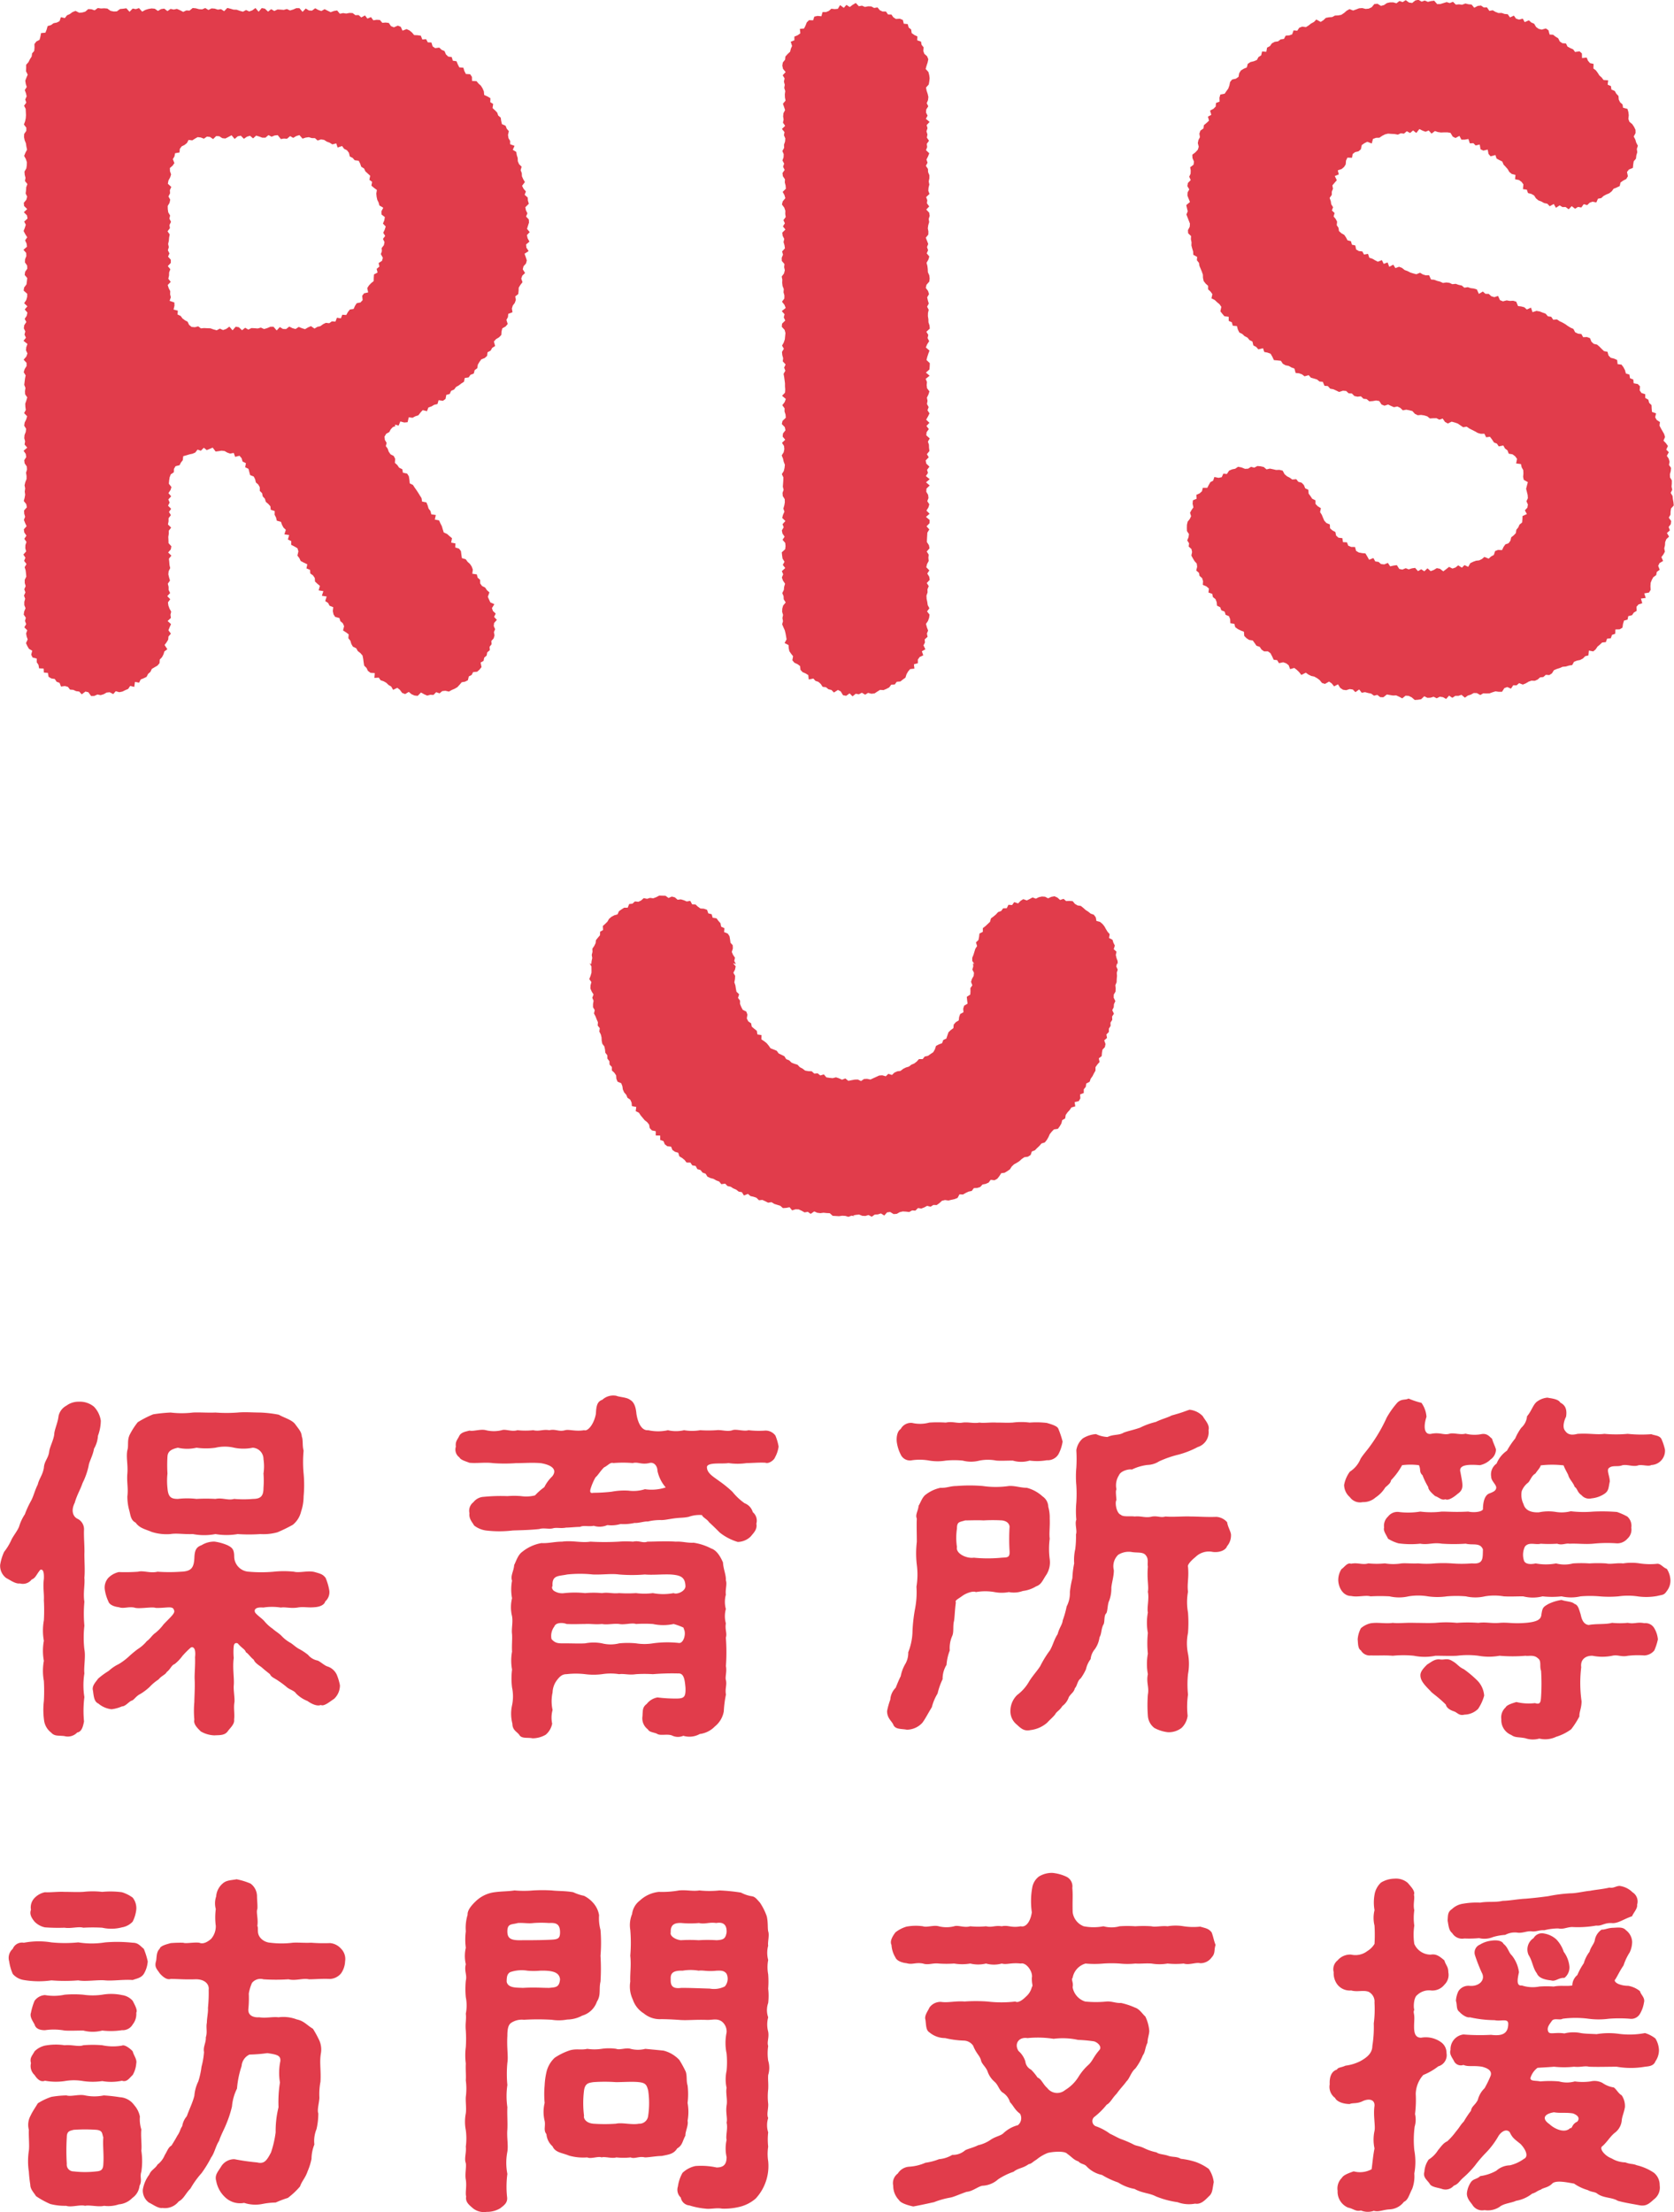
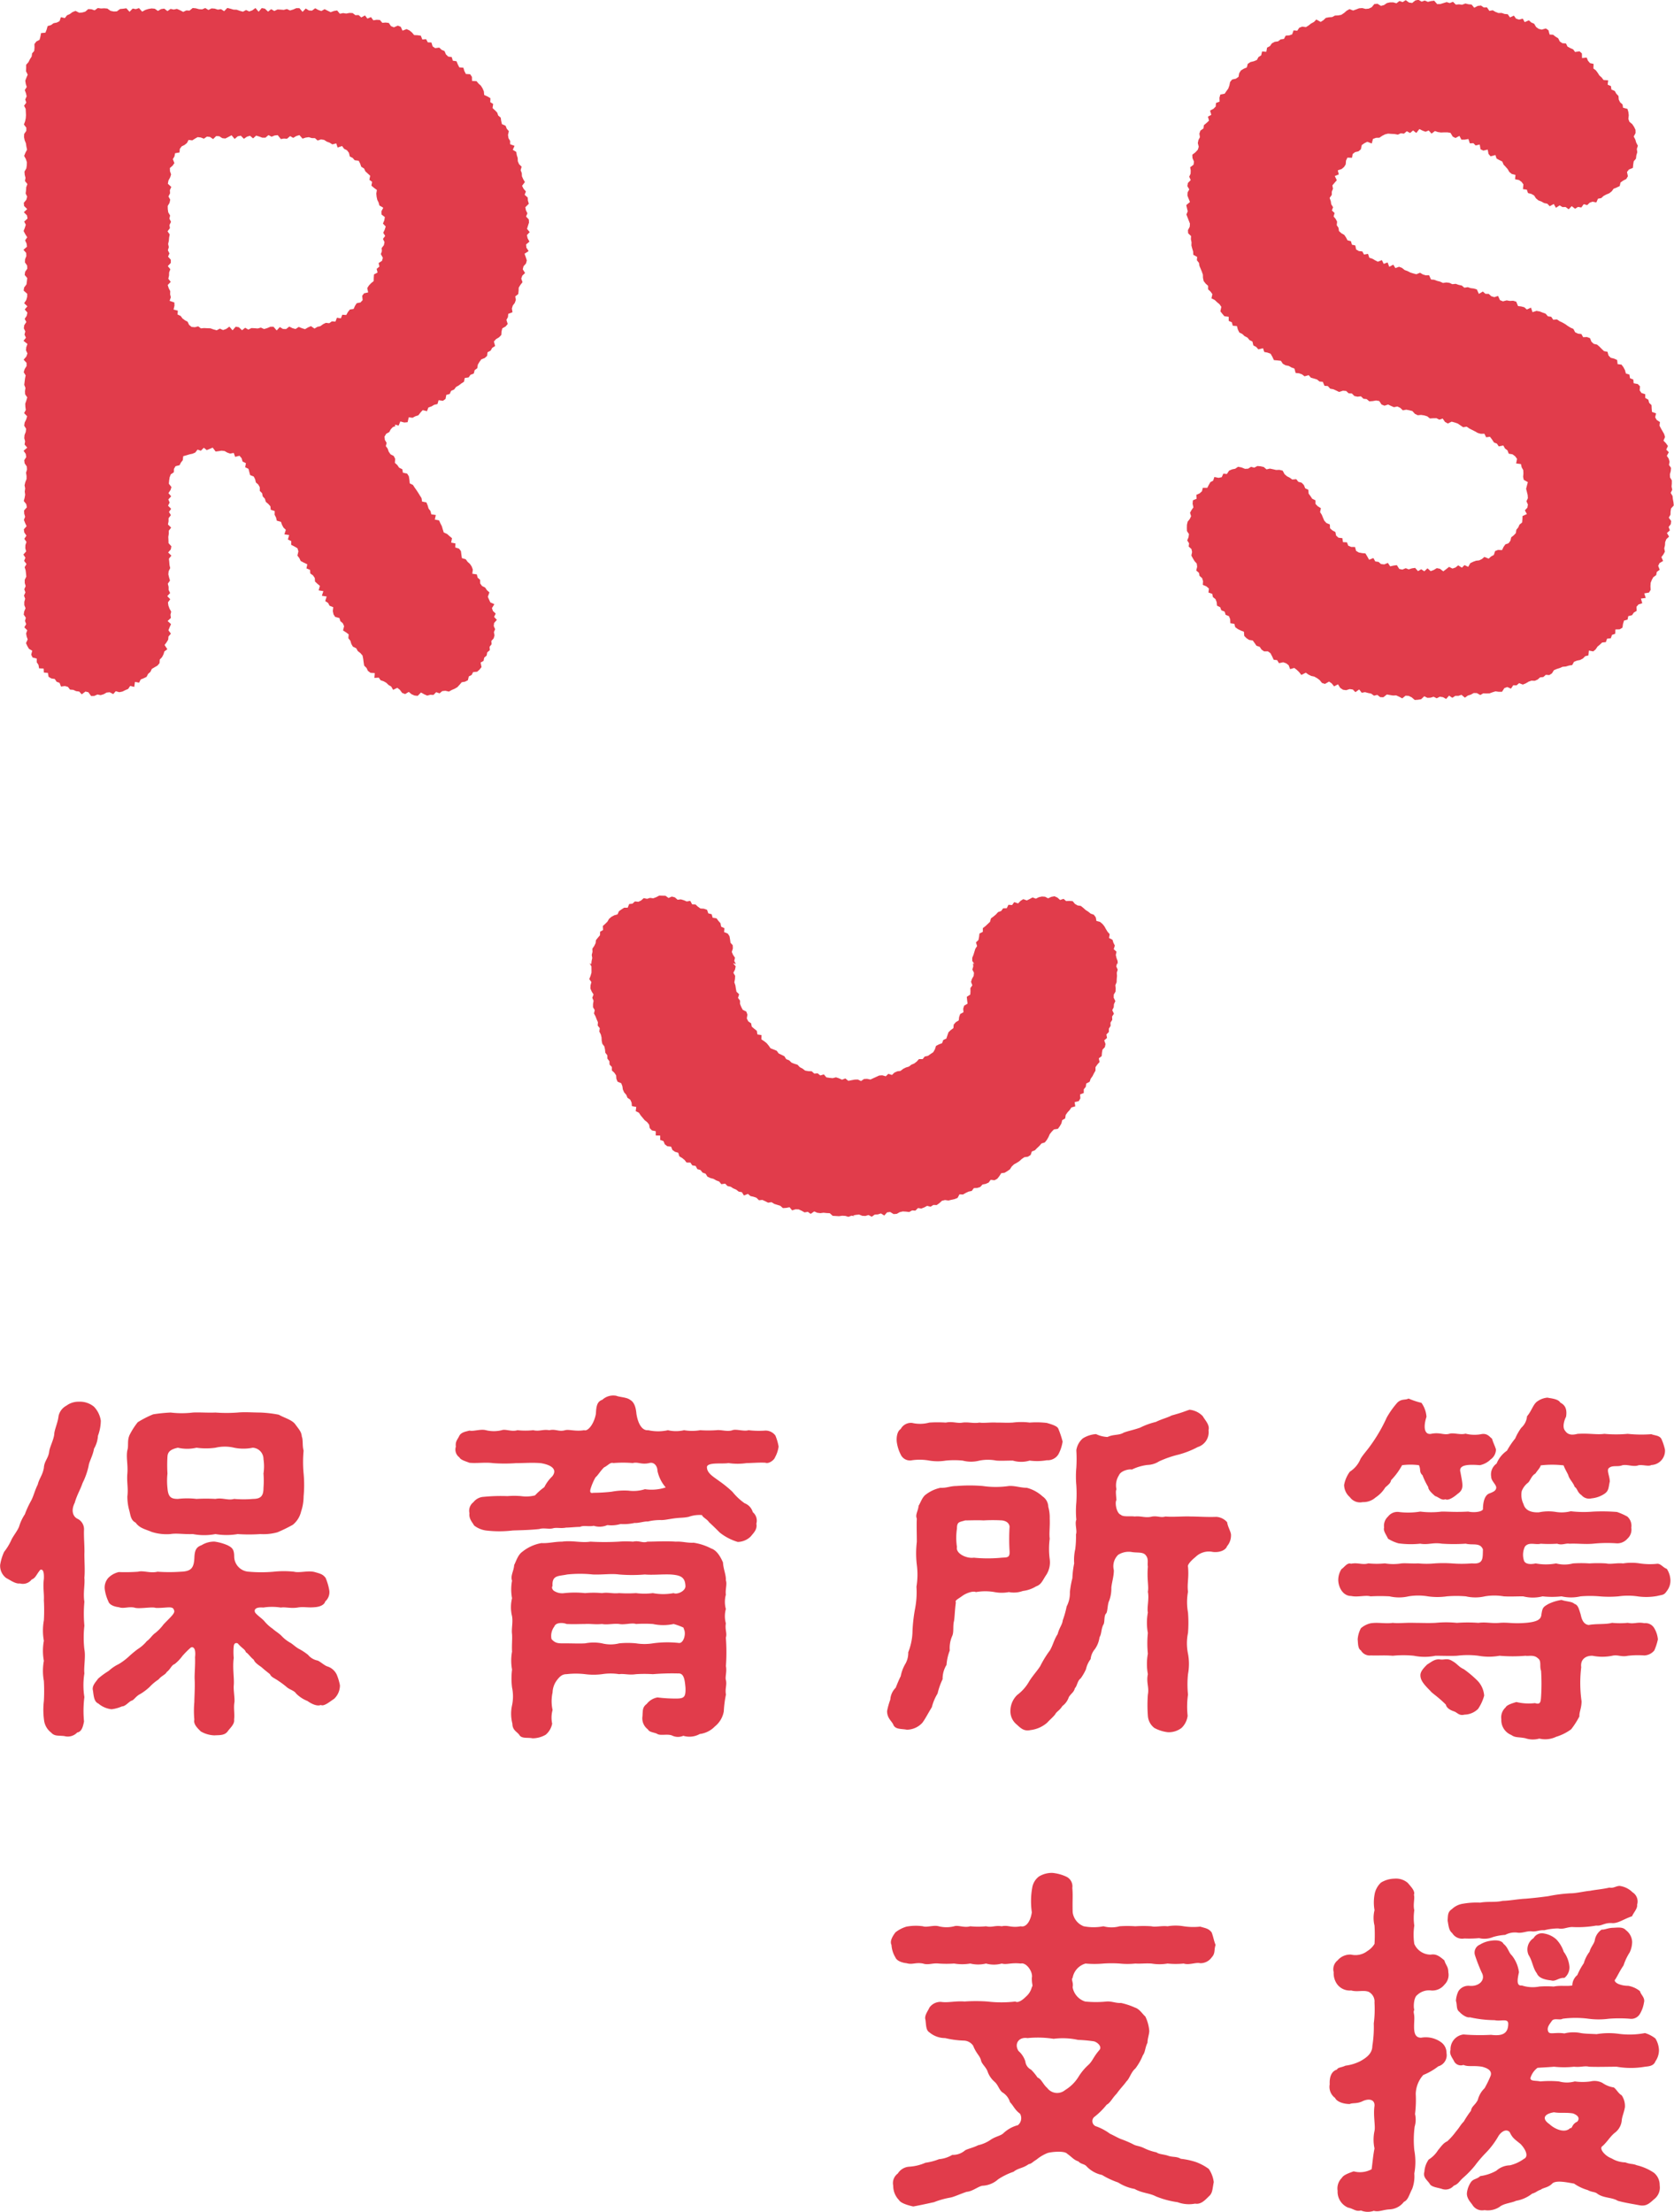
<svg xmlns="http://www.w3.org/2000/svg" width="181.495" height="239.731" viewBox="0 0 181.495 239.731">
  <g transform="translate(-264.064 -90.519)">
    <g transform="translate(348.821 90.519)">
      <g transform="translate(0 0.318)">
-         <path d="M426.032,158.741l.13.34-.129.329.073.35-.312.283.026.345-.158.3.205.427-.381.213.151.443-.392.183-.194.275v.4l-.427.111.053.47-.463.051-.217.252-.172.3-.12.376-.281.2-.268.216-.393.03-.216.293-.379.019-.225.3-.3.158-.314.134-.37-.027-.3.183-.3.2-.344.037-.362-.093-.314.194-.36-.21-.325.171-.338-.061-.346.281-.318-.321-.371.262-.34-.062-.258-.418-.3-.152-.431.275-.266-.271-.33-.082-.27-.22-.355-.039-.21-.317-.252-.223-.322-.11-.227-.253-.5.1-.048-.471-.288-.177-.33-.143-.23-.248-.04-.407-.273-.205-.348-.163-.22-.264.08-.439-.209-.263-.192-.276L411.05,161l-.019-.343-.432-.217.22-.4-.055-.323-.058-.322-.079-.323-.145-.33-.145-.338.094-.337-.064-.338.07-.338-.1-.338.013-.338.094-.339.279-.338-.213-.338-.019-.339-.14-.339.169-.338.034-.339.1-.339-.23-.339-.116-.339.144-.34-.147-.34.367-.34-.263-.34.184-.34-.212-.34-.049-.34-.035-.34.369-.34.038-.34-.032-.339-.292-.34.224-.339-.231-.339-.069-.339.2-.339-.124-.338.308-.339-.344-.339.087-.339.154-.339-.115-.339.1-.339.058-.338-.012-.339-.21-.338-.028-.339.119-.338-.086-.339.027-.339.022-.338.009-.339-.166-.339.21-.339.082-.338.039-.339-.13-.339-.077-.34-.137-.339.213-.34.071-.34-.033-.34-.221-.34.349-.34-.278-.34.037-.341.267-.34-.071-.34-.325-.34.079-.34.354-.34-.027-.34-.111-.34.006-.34-.248-.34.258-.339.123-.34-.406-.339.319-.339.023-.34-.026-.339v-.34l-.043-.339-.046-.34-.063-.34.191-.34-.13-.34.158-.34-.307-.34.042-.34-.094-.34-.033-.341.206-.341-.2-.341.189-.34.113-.34.033-.34.035-.34-.089-.34-.307-.34.03-.34.343-.34-.159-.34.086-.34-.3-.34.421-.34-.134-.34-.266-.34.255-.34.006-.341-.094-.341.028-.341-.133-.341-.04-.341.014-.34-.065-.34.251-.34.085-.338-.074-.339.035-.338-.289-.34-.008-.34.141-.34-.1-.341.308-.341-.052-.341-.1-.34.077-.34-.173-.34-.041-.339.339-.339-.266-.339.21-.339-.158-.339.247-.339-.05-.339.012-.34-.119-.34-.252-.34.088-.341.281-.341-.1-.342-.188-.341.345-.341-.027-.34-.089-.34.019-.34-.227-.341-.041-.34.236-.341-.172-.342.115-.342-.184-.341.122-.341.016-.341-.146-.341.191-.341-.015-.341.115-.343.028-.341-.151-.341.064-.342-.278-.342.347-.34-.238-.34.072-.341-.054-.343.035-.341.177-.341-.113-.341-.119-.343.285-.343-.069-.342-.012-.344.047-.343-.109-.343.056-.342-.091-.344.074-.344-.206-.345.318-.344-.283-.344-.079-.354.057-.342.243-.3.033-.341.245-.275.269-.25.079-.321.133-.3-.144-.459.394-.158,0-.4.365-.152.281-.2-.049-.485.452-.04.159-.313.137-.352.246-.24.441.017.13-.4.355-.077.411.041.13-.457.374,0,.308-.127.269-.234.369.041.336-.031.244-.405.4.3.285-.324.362.234.315-.241.336-.2.333.354.339-.06.321.136.348-.067.341.012.307.166.367-.059.255.307.3.14.362,0,.22.317.37.008.214.3.276.179.425-.026.328.133.1.41.424.036.107.376.268.211.056.391.276.2L425,94.7l-.024.414.416.148.065.35.223.272-.041.38.111.315.3.266.134.325-.077.364-.117.354-.094.338.3.326.088.338.045.338-.038.337-.056.338-.3.338.066.338.113.338.078.338-.038.338-.139.338.166.338-.218.339-.027.338.17.339-.183.339.4.34-.318.339.092.34-.113.34.107.34-.063.34.231.34-.242.34.045.34-.128.34.356.34-.137.34-.17.339.119.339-.182.34.226.338.014.339.139.339,0,.338-.07.339.067.338-.087.339-.023.339.128.338-.366.339.126.338-.039.339.25.338-.323.339.317.339.056.339-.106.339.05.339-.1.339-.049.338.065.339-.008.339-.275.339.133.339.13.339-.129.34.116.34-.147.34.278.34-.1.34-.2.341.093.34.039.34.014.341.152.34.041.34-.042.34-.3.34-.08.34.252.34.1.34-.2.34.074.339.1.339-.182.34.174.339-.078.34-.01.339.054.34.009.339.114.34.028.34-.372.34.211.34-.079.34.174.34-.219.341-.143.34.394.341-.126.341-.112.34-.086.34.359.34-.012.34-.024.34-.386.34.4.34-.424.34.136.34-.03.34.043.34.257.34-.108.34-.168.34.069.341-.06.341.181.341-.125.341.219.34-.169.341-.194.34.355.34-.324.34.258.339-.242.338-.032.339.374.339-.2.34.112.34.01.341.046.341-.278.34.2.34-.332.34.065.34.343.339-.258.339.1.339-.228.339.414.339-.4.339.4.34-.347.34-.023.34.2.34.04.341-.131.342.221.341-.1.341-.213.341.343.341-.394.34.4.34-.009.34-.326.34.3.341-.212.341-.021.342-.02.342-.012.341.225.341.059.341-.3.341.213.342-.034.342.034.342-.183.341-.079.341.333.343-.226.339.211.34.056.341-.32.343.212.341-.138.341.012.341-.121.343.016.343.073.343.049.343.18.343-.254.343.27.343-.045.344-.122.344-.219.319Z" transform="translate(-410.294 -91.068)" fill="#e13c4b" />
-       </g>
+         </g>
      <g transform="translate(43.862)">
        <path d="M490.608,141.522l.322-.136.343-.071.307-.21.374.071.374.152.337-.017.323-.2.345.089.345-.177.345.03.34.077.305.256.362-.084.336.069.334.079.37-.012.343.086.207.383.263.228.3.151.268.2.439-.037.22.283.365.1.242.253.14.351.336.158.037.42.2.269.184.281.356.176.005.391.245.254.339.206-.087.429.187.286.129.321.14.319.233.256.369.151.019.415.258.231.321.173.081.389.256.228.424.05.063.432.431.021.141.361.323.138.41.006.118.421.292.174.355.067.365.034.2.331.2.357.461-.187.209.369.345.047.275.235.345.039.4-.161.246.369.37-.08.355-.049.261.41.335.073.366-.151.323.127.352-.111.343-.05.314.349.351-.2.333.219.347-.323.341.306.337-.124.329-.2.341.069.363.276.319-.237.308-.246.366.183.325-.11.3-.237.4.252.282-.279.4.188.235-.405.3-.143.312-.114.342-.039.3-.144.263-.229.468.184.263-.235.3-.164.133-.419.316-.125.436.021.163-.339.2-.284.348-.123.2-.277.088-.366.268-.21.232-.245.053-.36.211-.258.133-.3.287-.236.028-.349.011-.344.475-.217-.219-.4.273-.294.055-.339-.158-.354.155-.332-.023-.343-.083-.34-.085-.334.088-.352.1-.367-.444-.254-.068-.324.031-.365-.018-.363-.171-.3-.079-.355-.521-.07.1-.494-.208-.281-.284-.212-.412-.07-.132-.356-.274-.206-.182-.326-.492.1-.2-.3-.32-.125-.206-.318-.228-.3-.415.054-.19-.386-.383.01-.333-.09-.3-.173-.306-.154-.306-.156-.292-.2-.383.06-.292-.2-.294-.2-.326-.112-.33-.091-.42.2-.305-.174-.252-.363L513.4,136l-.309-.159-.355.005-.36.021-.289-.231-.326-.1-.34-.049-.36.032-.31-.151-.27-.3-.329-.086-.337-.064-.372.068-.279-.267-.312-.148-.376.076-.316-.138-.312-.151-.391.129-.319-.128-.25-.378-.337-.061-.374.066-.365.028-.29-.243-.347-.038-.276-.264-.372.042-.336-.073-.268-.275-.353-.021-.273-.252-.352-.028-.414.135-.308-.154-.313-.14-.344-.062-.254-.285-.36-.023-.186-.436-.357-.03-.273-.224-.329-.1-.332-.094-.245-.276-.442.13-.275-.213-.323-.118-.369-.032-.13-.479-.322-.118-.294-.168-.352-.07-.294-.17-.206-.314-.374-.042-.383-.034-.169-.364-.189-.326-.327-.121-.365-.072-.126-.4-.514.118-.228-.264-.31-.16-.1-.423-.315-.156-.219-.268-.315-.159-.248-.235-.322-.159-.162-.323-.1-.375-.451-.041-.1-.368-.341-.153v-.447l-.466-.056-.221-.261-.213-.268.1-.494-.193-.275-.268-.225-.253-.238-.355-.179.1-.457-.2-.275-.263-.241v-.382l-.268-.243-.214-.274-.074-.34-.012-.363-.113-.317-.126-.311-.132-.31-.056-.336-.224-.28.03-.36-.418-.232-.016-.347-.1-.327-.089-.329.013-.35-.069-.332.017-.345-.315-.3-.021-.341.192-.365.024-.341-.127-.327-.128-.33-.129-.335.143-.344-.083-.337-.075-.335.4-.339-.139-.343-.135-.347.017-.343.183-.33-.211-.361.066-.339.3-.31-.161-.365.148-.323.016-.343-.06-.359.366-.275.045-.337-.163-.388-.016-.359.341-.263.255-.279.1-.323-.1-.39.068-.337.159-.305-.057-.388.111-.327.33-.233.046-.354.288-.243.267-.248-.114-.438.365-.194-.133-.462.362-.188.248-.249.029-.382.392-.153-.017-.419.1-.347.465-.088.191-.28.2-.275.122-.336.077-.378.217-.267.413-.093.285-.2.072-.4.19-.293.3-.183.337-.142.1-.386.286-.194.375-.092.33-.134.173-.321.29-.181.1-.424.457.038.085-.457.308-.158.211-.3.3-.164.373-.054.27-.212.367-.052.187-.352.377-.027.325-.115.153-.432.4.036.22-.32.321-.123.4.055.29-.183.277-.216.3-.158.259-.27.471.263.292-.184.268-.255.339-.064.351-.024.3-.163.352-.014.334-.063.3-.2.285-.248.309-.172.39.151.322-.115.321-.125.343-.024.365.092.339-.031.318-.147.288-.347.341-.037.379.233.331-.09.318-.217.336-.076h.344l.352.1.324-.247.351.116.332-.208.355.256.343.05.336-.271.343-.072.345.2.341-.119.338.142.341-.085.342-.042.323.369.337-.006.345-.105.348-.107.332.107.354-.139.309.306.343-.03.336.042.36-.132.332.081.338.032.284.347.38-.2.354-.04.3.208.349-.006.259.377.363-.066.3.176.315.122.352-.007.319.108.344.032.241.343.423-.194.24.33.323.1.4-.107.209.383.451-.2.266.239.311.135.208.351.276.2.334.085.449-.126.284.191.124.468.377.021.268.209.286.179.176.345.278.185.388.028.169.342.3.159.315.14.2.282.492-.071.251.23.015.5.5-.054.144.343.22.258.388.088-.02.493.27.205.2.268.181.287.25.225.2.267.5.031-.056.473.355.152.056.377.362.155.167.294.235.25.028.383.15.3.263.233.055.356.474.121.1.33.045.359-.043.4.115.313.3.247.2.3.156.317.01.354-.2.377.167.319.1.336.181.347-.113.345.047.358-.1.34-.041.351-.244.293-.054.346-.035.363-.43.179-.21.266.1.46-.176.3-.341.177-.285.205-.087.384-.329.157-.334.134-.205.282-.268.209-.319.132-.3.16-.254.234-.347.061-.179.405-.406-.082-.315.111-.267.26-.38-.1-.259.36-.36-.063-.317.2-.364-.284-.328.34-.335-.246-.337.009-.309-.185-.4.261-.24-.414-.434.245-.263-.274-.343-.069-.3-.169-.325-.122-.264-.223-.2-.31-.3-.169-.363-.094-.127-.369-.418-.054.046-.521-.2-.267-.274-.2-.429-.087.045-.469-.4-.1-.264-.214-.173-.3-.22-.254-.231-.245-.145-.339-.316-.155-.3-.163-.126-.382-.528.139-.22-.261-.089-.468-.472.108-.3-.142-.094-.513-.438.1-.25-.249-.38.021-.158-.474-.4.071-.358,0-.214-.406-.425.226-.3-.148-.242-.406-.337-.056-.347,0-.346.016-.333-.047-.326-.111-.366.278-.307-.339-.345.136-.33-.121-.336-.172-.335.426-.349-.272-.322.277-.357-.194-.31.263-.345-.04-.315.148-.356-.067-.352-.017-.361-.026-.334.083-.309.161-.292.2-.365.009-.326.116-.138.5-.481-.185-.312.153-.286.2-.1.462-.254.217-.363.084-.271.206-.072.41-.5-.013-.151.325-.032.4-.173.282-.264.224-.423.147.11.441-.435.176.221.453-.238.272-.243.286.066.365-.131.322,0,.343-.234.329.125.35.05.337.2.319-.127.352.292.282-.109.367.228.276.152.291-.039.381.19.279.054.361.26.234.315.181.186.276.161.307.373.1.107.376.366.082.088.434.294.173.379.038.183.34.432-.072.147.423.327.1.292.172.3.153.442-.171.194.405.421-.154.181.469.438-.228.23.372.4-.144.314.122.285.23.318.115.305.157.321.1.327.086.4-.163.3.181.322.1.356-.013.214.464.341.027.315.12.328.084.311.143.367-.052.339.043.31.144.365-.038.32.111.333.07.284.238.371-.059.322.107.34.042.326.1.214.48.431-.256.283.247.355.007.282.256.328.1.4-.133.214.458.318.128.4-.105.342.06.37-.019.33.1.192.475.349.043.333.087.272.242.45-.2.17.488.428-.137.347.06.32.126.324.117.247.285.357.048.224.325.4-.036.286.194.311.145.3.173.282.2.292.18.313.141.186.358.306.151.375.042.187.342.418-.017.33.123.152.383.253.231.36.084.26.223.241.246.247.236.38.073.111.4.235.246.374.094.327.152.049.446.425.053.207.279.167.314.1.37.382.114.064.395.358.143.037.406.448.082.242.247-.034.444.192.278.409.136v.4l.336.192.09.342.255.246.018.376.032.362.444.159-.1.424.174.292.347.224-.05.387.156.3.172.3.173.3.1.328-.169.4.267.278.215.3-.182.391.277.287-.215.388.205.307.093.329-.063.351.222.314-.028.344-.093.348.011.339.194.327v.339l-.028.34.073.339-.165.338.2.341.036.336.063.342.032.344-.293.326-.052.335-.01.339-.185.321.261.369-.042.337-.234.309.136.364-.323.287.234.388-.3.283-.125.316-.018.341-.08.327.068.37-.164.3-.213.286.185.419-.384.223-.15.3.165.429-.318.235-.061.343-.316.226-.161.294-.124.313-.025.367.022.4-.179.292-.512.089.157.495-.519.068.146.505-.407.13-.223.255.023.441-.312.188-.191.282-.407.1-.079.376-.383.11-.108.358-.064.408-.3.181-.463.01-.018.471-.351.119-.128.366-.407.046-.13.373-.4.04-.247.23-.26.216-.2.3-.261.219-.473-.09-.052.528-.351.083-.244.25-.3.158-.351.072-.316.128-.193.35-.355.057-.332.1-.36.033-.307.136-.323.1-.308.132-.213.345-.288.185-.378-.029-.266.241-.349.034-.271.238-.31.137-.365-.017-.317.116-.3.18-.314.129-.4-.156-.281.238-.354-.013-.249.373-.4-.177-.318.117-.253.4h-.348l-.357-.05-.325.1-.321.119-.343.011-.345-.013-.312.184-.374-.21-.341-.009-.316.176-.327.1-.314.228-.373-.308-.328.109-.339,0-.322.216-.355-.238-.317.359-.348-.191-.34-.05-.332.169-.341-.164-.336.1-.337.015-.339-.169-.344.325-.343.052-.343.024-.33-.283-.332-.161-.337-.02-.36.292-.328-.177-.327-.148-.341.015-.336-.053-.334-.059-.38.3-.344-.013-.311-.243-.359.085-.309-.225-.334-.067-.329-.092-.36.065-.274-.355-.411.29-.285-.285-.339-.045-.382.119-.341-.049-.3-.2-.242-.388-.422.224-.256-.321-.29-.2-.445.254-.325-.107-.25-.311-.283-.21-.3-.165-.336-.072-.3-.151-.281-.2-.483.243-.236-.3-.256-.251-.275-.206-.449.128-.161-.423-.271-.209-.323-.114-.455.1-.2-.328-.374-.045-.169-.367-.18-.34-.273-.2-.417,0-.279-.195-.2-.3-.345-.109-.2-.293-.205-.283-.394-.059-.286-.19-.241-.242-.038-.456-.341-.13-.319-.159-.279-.2-.1-.37-.432-.064-.02-.438-.133-.33-.358-.139-.108-.348-.36-.147-.123-.332-.344-.169-.038-.388-.127-.322-.278-.22-.076-.352-.411-.143.054-.427-.269-.234-.394-.17.026-.4-.1-.327-.278-.241-.073-.341-.288-.242.1-.413-.048-.345-.241-.267-.177-.3-.164-.3.079-.384-.068-.322-.3-.268.041-.352-.2-.31.143-.355.045-.334-.218-.328-.011-.339.009-.34.075-.333.236-.3.14-.3-.114-.373.165-.3.2-.279-.087-.4.034-.368.4-.167-.03-.423.359-.164.252-.228.092-.369.484,0,.159-.311.177-.308.3-.157.132-.4.458.092.339-.07.177-.383.385.037Z" transform="translate(-485.968 -90.519)" fill="#e13c4b" />
      </g>
    </g>
    <g transform="translate(327.96 187.583)">
      <path d="M403.074,277.2l-.34-.065-.343.126-.339-.1-.34-.017-.344.05-.341-.022-.341-.019-.318-.286-.339-.014-.337-.036-.347.045-.337-.043-.323-.144-.383.265-.311-.219-.355.06-.315-.178-.318-.147-.344-.009-.373.112-.273-.337-.366.072-.356.021-.287-.253-.324-.1-.325-.1-.3-.188-.372.054-.307-.157-.311-.141-.371.034-.267-.266-.32-.112-.335-.073-.272-.236-.438.172-.219-.358-.344-.061-.275-.216-.313-.133-.288-.184-.343-.073-.25-.258-.414.057-.234-.285-.321-.124-.3-.169-.343-.09-.31-.147-.2-.322-.329-.117-.224-.28-.344-.1-.179-.34-.37-.064-.2-.3-.418-.008-.217-.279-.264-.215-.3-.176-.119-.39-.355-.105-.28-.2-.14-.353-.414-.05-.272-.21-.142-.344-.355-.126,0-.475-.482-.008,0-.465-.413-.083-.236-.246-.072-.388-.212-.264-.272-.215-.217-.262-.219-.26-.186-.285-.346-.168.06-.461-.473-.084-.035-.389-.145-.311-.3-.208-.132-.319-.228-.26-.14-.313-.053-.361-.123-.318-.4-.171-.128-.318-.026-.367-.194-.283-.269-.25v-.374l-.249-.263-.017-.362-.216-.279-.008-.362-.22-.281-.032-.35-.072-.334-.221-.285-.067-.336-.016-.35-.082-.329-.16-.308.051-.363-.228-.292.028-.355-.14-.316-.122-.322-.166-.315.081-.361-.187-.314,0-.346.06-.353-.141-.325.136-.359-.2-.319-.141-.329.016-.344.094-.348-.229-.328.139-.349.1-.345,0-.34-.005-.34-.2-.342.178.1.039-.339.07-.323-.055-.343.081-.323-.014-.351.2-.287.148-.3.045-.343.216-.267.219-.257.012-.381.322-.187-.027-.433.257-.231.241-.24.173-.3.259-.223.307-.166.356-.1.155-.344.276-.195.283-.183.388,0,.163-.4.358-.039.262-.242.377.038.3-.143.277-.253.367.073.321-.1.345.045.322-.12.327-.17.342.01.344.009.325.238.356-.155.332.088.294.256.352-.04.325.093.31.134.386-.064.208.381.365.011.256.238.274.195.383.025.335.119.134.386.364.091.112.381.413.062.205.278.228.256.074.372.352.166-.034.422.4.162.187.292.061.35.045.347.244.277.013.352-.117.371.136.314.213.314-.081.348.178.337-.308-.09.285.339-.071.343-.18.356.192.327-.018.347-.068.359.113.331.051.343.065.341.29.279-.123.394.22.292,0,.367.131.321.162.308.389.2.118.319-.066.422.157.31.311.215.072.362.271.232.278.221.058.388.45.075-.012.461.3.2.271.216.219.266.2.286.342.132.329.138.207.286.312.151.308.152.2.317.323.128.25.247.319.13.332.1.249.264.3.159.282.214.348.058.361.014.274.25.369-.028.288.232.385-.116.272.32.341.053.343.034.362-.092.328.111.327.149.355-.137.326.261.347-.068.344-.067.339-.008.348.165.326-.224.338-.014.351.074.322-.149.318-.142.313-.145.338-.024.377.108.276-.267.394.124.271-.259.31-.137.348-.043.275-.219.3-.149.33-.1.272-.209.314-.132.27-.208.233-.261h.405l.219-.28.364-.078.278-.2.286-.191.181-.312.119-.37.308-.164.35-.132.129-.345.335-.156.114-.348.117-.337.246-.235.287-.211.033-.383.221-.257.326-.2.041-.365.114-.32.356-.2-.028-.385.1-.323.373-.22-.048-.378-.036-.365.378-.243.021-.348-.01-.351.212-.305-.141-.368.1-.327.184-.321.036-.341-.178-.352.1-.336-.027-.341.152.09-.236-.343,0-.344.134-.327.1-.326.1-.322.19-.292-.123-.4.271-.258.066-.34.043-.363.366-.181,0-.4.283-.219.25-.235.246-.232.1-.37.277-.207.262-.219.232-.257.337-.119.213-.292.394-.011.18-.369.4.028.226-.32.425.142.257-.272.3-.19.388.136.308-.152.312-.17.359.132.321-.158.336-.074.34.023.329.173.345-.159.349-.064.321.146.287.256.376-.124.277.242.361-.019.353.031.24.294.289.168.354.054.266.213.253.227.283.181.261.211.341.119.208.275.077.4.385.1.265.22.214.263.165.3.176.289.23.259-.067.417.373.192.1.327.155.305-.122.391.3.267-.075.361.075.326.121.326.012.33-.074-.08-.081.341.154.344-.1.339.024.343-.03.34-.012.341-.141.332.042.345-.021.34-.188.322-.009.34.181.368-.152.323-.024.341-.162.318.183.381-.2.308.02.353-.194.307.012.353-.186.3v.353l-.269.279.066.373-.3.264.137.4-.07.337-.258.271-.058.341-.026.355-.313.243.08.4-.239.271-.2.284,0,.374-.171.3-.153.305-.2.281-.112.326-.366.189-.053.359-.217.267v.4l-.4.158.031.421-.169.3-.452.108.068.458-.417.123-.19.28-.232.25-.195.277-.061.383-.317.181-.092.365-.176.3-.2.278-.436.067-.235.244-.212.265-.146.332-.177.3-.215.269-.365.112-.22.262-.25.231-.238.245-.336.131-.127.378-.29.185-.391.056-.281.19-.25.231-.286.183-.3.167-.25.234-.2.311-.281.193-.292.176-.37.049-.2.315-.226.286-.3.162-.417-.046-.223.3-.312.137-.347.069-.245.268-.326.107-.369.016-.231.309-.341.07-.308.143-.3.172-.376-.022-.21.392-.318.126-.337.074-.333.081-.377-.052-.33.081-.275.254-.293.209-.359-.012-.3.19-.378-.092-.308.167-.32.126-.362-.055-.286.282-.354-.026-.312.175-.356-.044-.348-.018-.332.079-.316.181-.341.025-.373-.228-.336.041-.3.343-.365-.227-.331.106-.339.017-.326.233-.352-.183-.336.1-.341-.016-.344-.136-.339.035-.311.06Z" transform="translate(-374.303 -242.455)" fill="#e13c4b" />
    </g>
    <g transform="translate(264.064 241.751)">
      <path d="M272.163,363.55c-.466.933-.117,1.554.35,1.748a1.263,1.263,0,0,1,.66,1.165c-.039.777.078,1.9.039,2.641,0,.777.078,1.826,0,2.563.078.7-.155,1.67,0,2.6a14.441,14.441,0,0,0,0,2.6,11.307,11.307,0,0,0,0,2.564c.155.777-.078,1.9,0,2.6a8.093,8.093,0,0,0,0,2.564,11.943,11.943,0,0,0-.039,2.641c-.117.621-.272,1.126-.738,1.2a1.4,1.4,0,0,1-1.4.388c-.7-.077-1.048.039-1.437-.388a1.982,1.982,0,0,1-.738-1.2,8.159,8.159,0,0,1-.039-2.214,19.878,19.878,0,0,0,0-2.175,5.859,5.859,0,0,1,0-2.175,5.865,5.865,0,0,1,0-2.175,6.069,6.069,0,0,1,0-2.214,20,20,0,0,0,0-2.175c.039-.777-.116-1.359,0-2.33.039-.893-.155-1.049-.388-.971-.427.505-.505.894-.933,1.049a1.2,1.2,0,0,1-1.282.427c-.465.078-1.087-.388-1.476-.582a1.646,1.646,0,0,1-.66-1.437,5.471,5.471,0,0,1,.427-1.4,6.212,6.212,0,0,0,.816-1.359c.194-.388.66-.971.815-1.4a4.958,4.958,0,0,1,.622-1.32,9.594,9.594,0,0,1,.66-1.437c.31-.583.388-1.087.737-1.786.156-.661.505-.971.66-1.787.039-.777.505-1.049.583-1.825.078-.5.465-1.2.544-1.826,0-.466.388-1.243.466-1.981a1.667,1.667,0,0,1,.854-1.126,2.175,2.175,0,0,1,1.359-.427,2.374,2.374,0,0,1,1.632.544,2.774,2.774,0,0,1,.737,1.515,4.852,4.852,0,0,1-.31,1.632,3.127,3.127,0,0,1-.427,1.4c-.117.738-.544,1.437-.583,1.864a7.919,7.919,0,0,1-.66,1.864C272.745,362.192,272.435,362.619,272.163,363.55Zm28.118,21.244c-.427.272-1.087.854-1.437.66-.427.194-1.126-.194-1.437-.427a3.64,3.64,0,0,1-1.243-.816c-.194-.311-.7-.427-.971-.66a9.455,9.455,0,0,0-.932-.7c-.427-.311-.777-.388-.932-.738-.388-.311-.544-.427-.894-.738-.194-.155-.737-.466-.854-.816-.388-.31-.621-.7-.854-.816-.116-.349-.388-.388-.893-.97-.233-.078-.388,0-.427.31a6.8,6.8,0,0,0,0,1.281c-.155,1.088.078,2.214,0,2.991-.038.5.117,1.32.078,1.786-.116.621.039,1.243-.039,1.9.078.5-.466.931-.7,1.281-.35.466-.932.388-1.437.427a3.157,3.157,0,0,1-1.476-.427c-.349-.35-.815-.777-.7-1.281a10.377,10.377,0,0,1,0-1.9c0-.427.078-1.592.038-2.408-.038-.582.078-1.554.039-2.447.078-.66-.039-.971-.194-1.049-.078-.078-.194-.039-.272,0a9.662,9.662,0,0,0-.893.893,4.638,4.638,0,0,1-.854.894c-.35.117-.466.582-.854.854-.156.311-.544.388-.894.815a5.132,5.132,0,0,0-.971.816,6.212,6.212,0,0,1-.971.738c-.5.233-.738.7-.971.738-.311.116-.66.622-1.049.622a3.929,3.929,0,0,1-1.126.31,2.654,2.654,0,0,1-1.437-.621c-.465-.194-.5-.816-.582-1.4-.155-.544.388-1.01.544-1.281a8.245,8.245,0,0,1,1.164-.854,4.492,4.492,0,0,1,1.088-.738,6.558,6.558,0,0,0,1.049-.777A11.739,11.739,0,0,1,279,379.4a4,4,0,0,0,.971-.854c.388-.272.583-.661.932-.894a4.88,4.88,0,0,0,.893-.932c.777-.816,1.32-1.243,1.127-1.553-.117-.5-.816-.194-1.981-.233-.388-.155-1.864.155-2.33-.039-.7-.116-1.126.155-1.67-.039-.427-.039-1.01-.233-1.127-.621a4.579,4.579,0,0,1-.388-1.281,1.572,1.572,0,0,1,.388-1.282,2.336,2.336,0,0,1,1.127-.621,19.412,19.412,0,0,0,2.1-.039c.544-.155,1.32.194,2.1,0a17.808,17.808,0,0,0,2.524,0c1.126-.039,1.437-.388,1.476-1.592.038-.777.232-1.087.777-1.282a2.58,2.58,0,0,1,1.4-.388,5.449,5.449,0,0,1,1.4.388c.544.272.738.466.738,1.282a1.668,1.668,0,0,0,1.593,1.592,15.073,15.073,0,0,0,2.68,0,10.479,10.479,0,0,1,2.214,0c.583.156,1.515-.155,2.252.039.66.194.854.234,1.166.621a6.009,6.009,0,0,1,.388,1.282,1.331,1.331,0,0,1-.427,1.281c-.078.35-.544.583-1.127.621-.777.078-1.2-.078-1.864.039-.777.117-1.282-.078-1.825,0a6.206,6.206,0,0,0-1.9,0c-.893-.078-1.049.272-.854.583.35.388.7.583.971.893a4.363,4.363,0,0,0,.893.816c.35.311.544.388.932.738a3.9,3.9,0,0,0,.971.776c.233.117.583.467.932.66a6.175,6.175,0,0,1,1.01.661,1.789,1.789,0,0,0,1.049.621c.349.155.776.582,1.126.66a1.7,1.7,0,0,1,.933.854,5.74,5.74,0,0,1,.349,1.165A1.986,1.986,0,0,1,300.281,384.794Zm-22.408-24.428c.078-1.01-.156-1.748,0-2.524.155-.467-.039-1.01.233-1.631a7.754,7.754,0,0,1,.893-1.4,10.893,10.893,0,0,1,1.67-.854,17.289,17.289,0,0,1,1.9-.194,9.9,9.9,0,0,0,2.407,0c.661-.039,1.632.039,2.447,0a16.438,16.438,0,0,0,2.408,0c.777-.077,1.67,0,2.447,0A12.969,12.969,0,0,1,294.3,354c.505.311,1.437.544,1.787,1.049.427.583.66.816.7,1.321.155.35.039,1.009.194,1.515a13.285,13.285,0,0,0,0,2.485,13.223,13.223,0,0,1,0,2.486,5.106,5.106,0,0,1-.272,1.631,2.623,2.623,0,0,1-.893,1.437,16.5,16.5,0,0,1-1.67.816,5.621,5.621,0,0,1-1.864.194,17.152,17.152,0,0,1-2.447,0,7.094,7.094,0,0,1-2.408,0,6.452,6.452,0,0,1-2.447,0c-1.009.039-1.748-.116-2.446,0a5.317,5.317,0,0,1-2.02-.233c-.621-.272-1.32-.388-1.747-1.01-.544-.271-.544-.815-.7-1.359a5.66,5.66,0,0,1-.194-1.476C277.989,361.919,277.794,361.375,277.872,360.366Zm4.349,0a7.291,7.291,0,0,0,0,1.592c.078.971.388,1.165,1.127,1.165a8.775,8.775,0,0,1,2.019,0,18.164,18.164,0,0,1,2.059,0c.777-.155,1.359.194,2.019,0a11.872,11.872,0,0,0,2.059,0c.893,0,1.126-.388,1.126-1.2a10.2,10.2,0,0,0,0-1.553,5.123,5.123,0,0,0,0-1.553,1.236,1.236,0,0,0-1.164-1.243,5.045,5.045,0,0,1-2.02,0,4.39,4.39,0,0,0-2.019,0,7.311,7.311,0,0,1-2.059,0,4.431,4.431,0,0,1-2.019,0c-.7.155-1.088.388-1.127.932A14.93,14.93,0,0,0,282.221,360.366Z" transform="translate(-264.064 -351.915)" fill="#e13c4b" />
      <path d="M384.3,356.975a3.334,3.334,0,0,1-.388,1.165c-.078.272-.661.738-1.049.583-.661-.039-1.476.039-2.02.039a6.763,6.763,0,0,1-1.981,0c-.621.117-2.175-.116-2.33.388-.039.7.7,1.087,1.32,1.553a12.567,12.567,0,0,1,1.437,1.165,6.525,6.525,0,0,0,1.32,1.243,1.462,1.462,0,0,1,.893.971,1.19,1.19,0,0,1,.388,1.243c.117.621-.271.971-.621,1.4a2.071,2.071,0,0,1-1.4.583,5.83,5.83,0,0,1-1.942-1.01c-.388-.388-.7-.7-1.165-1.126-.233-.35-.66-.5-.777-.777a3.475,3.475,0,0,0-1.437.194c-.582.117-.854.078-1.476.155s-1.087.194-1.476.194a5.741,5.741,0,0,0-1.476.155c-.35-.039-1.01.194-1.437.155a5.292,5.292,0,0,1-1.514.117,3.5,3.5,0,0,1-1.437.117,2.111,2.111,0,0,1-1.476.078c-.544.117-1.126-.078-1.476.117-.466,0-1.126.078-1.515.078-.621.116-1.01-.039-1.437.078s-1.01-.078-1.476.078c-1.126.116-1.825.116-2.874.155a12.159,12.159,0,0,1-2.913,0,2.687,2.687,0,0,1-1.282-.544c-.155-.311-.583-.7-.5-1.32a1.167,1.167,0,0,1,.427-1.2,1.506,1.506,0,0,1,1.126-.583,19.037,19.037,0,0,1,2.564-.077,9.045,9.045,0,0,1,1.476,0,3.874,3.874,0,0,0,1.515-.078,6.451,6.451,0,0,1,1.01-.893,4.089,4.089,0,0,1,.854-1.165c.583-.738-.038-1.243-1.243-1.437-.971-.078-1.748,0-2.68,0a17.645,17.645,0,0,1-2.485,0c-.854-.116-1.748.039-2.563-.039-.389-.155-.971-.311-1.088-.583a1.04,1.04,0,0,1-.388-1.165c-.078-.583.194-.777.388-1.2.234-.388.7-.427,1.088-.544.427.117,1.2-.194,1.786-.039a3.594,3.594,0,0,0,1.709,0c.427-.155,1.049.195,1.709,0a8.283,8.283,0,0,0,1.709,0c.7.156.971-.116,1.748,0,.7-.155,1.009.195,1.709,0,.427-.116,1.126.156,2.058,0,.427.156,1.087-.7,1.281-1.786.039-.894.155-1.321.7-1.515a1.74,1.74,0,0,1,1.515-.427c.388.155,1.126.155,1.476.427.349.194.621.583.7,1.515.155,1.009.583,1.863,1.282,1.786a4.878,4.878,0,0,0,2.136,0,3.784,3.784,0,0,0,1.748,0,5.24,5.24,0,0,0,1.748,0,13.115,13.115,0,0,0,1.748,0c.5-.077,1.2.195,1.748,0,.388-.155,1.243.156,1.748,0a9.519,9.519,0,0,0,1.826.039,1.329,1.329,0,0,1,1.087.544A5.684,5.684,0,0,1,384.3,356.975Zm-5.709,23.807c.116.66-.116,1.165,0,1.515.116.544-.116.893,0,1.553a11.742,11.742,0,0,0-.233,1.825,2.7,2.7,0,0,1-.971,1.631,2.734,2.734,0,0,1-1.632.816,2.293,2.293,0,0,1-1.786.194,1.461,1.461,0,0,1-1.243-.039c-.544-.194-1.282.077-1.631-.194-.388-.156-.816-.156-.971-.466a1.491,1.491,0,0,1-.582-1.437c.038-.66,0-.971.465-1.321a1.872,1.872,0,0,1,1.166-.7,15.287,15.287,0,0,0,2.252.117c.66-.039.816-.234.777-1.2-.078-.816-.155-1.553-.777-1.515a25.265,25.265,0,0,0-2.757.078,14.285,14.285,0,0,0-1.825,0c-.777.117-1.321-.078-1.826,0a5.989,5.989,0,0,0-1.864,0,7.178,7.178,0,0,1-1.825,0,8.566,8.566,0,0,0-2.02,0c-.427,0-.7.194-1.048.66a2.306,2.306,0,0,0-.466,1.32,4.453,4.453,0,0,0,0,1.9A3.139,3.139,0,0,0,359.75,387a2.059,2.059,0,0,1-.7,1.2,2.854,2.854,0,0,1-1.437.388c-.5-.116-1.2.078-1.437-.388-.272-.35-.738-.5-.738-1.2a4.235,4.235,0,0,1-.039-1.981,4.648,4.648,0,0,0,0-1.942,8.125,8.125,0,0,1,0-1.942,5.416,5.416,0,0,1,0-1.941c-.039-.7.039-1.282,0-1.9-.078-.621.117-1.243,0-1.942a4.06,4.06,0,0,1,0-1.942,5.166,5.166,0,0,1,0-1.9c-.194-.544.194-1.049.233-1.709.194-.35.388-1.088.893-1.437a4.556,4.556,0,0,1,2.058-.932c.816.039,1.4-.155,2.252-.155,1.088-.155,2.059.155,3.068,0a26.806,26.806,0,0,0,3.068,0,10.237,10.237,0,0,1,1.553,0c.661-.155,1.049.194,1.554,0,.816,0,2.019-.078,3.068,0,.738-.039,1.243.155,1.942.116a6.081,6.081,0,0,1,1.9.621c.7.233,1.088,1.087,1.282,1.515.039.738.35,1.36.311,1.942.155.388-.078,1.01,0,1.553a2.974,2.974,0,0,0,0,1.553,2.946,2.946,0,0,0,0,1.553c-.116.7.155,1.049,0,1.554A20.559,20.559,0,0,1,378.586,380.782Zm-4.7-4.233a6.621,6.621,0,0,0-.971-.349,5.293,5.293,0,0,1-2.252,0,14.2,14.2,0,0,0-1.825,0c-.466-.156-1.243.116-1.826,0-.583-.078-1.281.116-1.864,0-.777.077-1.2-.039-1.825,0-.5,0-1.243.038-2.02,0-.349-.156-1.164-.195-1.32.271a1.683,1.683,0,0,0-.31,1.359c.427.505.816.467,1.4.467.971,0,1.593.039,2.253,0a4.767,4.767,0,0,1,1.825,0,3.793,3.793,0,0,0,1.864,0,9.5,9.5,0,0,1,1.826,0,5.777,5.777,0,0,0,1.825,0,11.319,11.319,0,0,1,2.835-.039c.5.039.816-1.049.5-1.554C374.042,376.665,374,376.587,373.887,376.548Zm-14.1-4.466c-.116.155-.039.349.117.5a1.636,1.636,0,0,0,1.164.271,10.74,10.74,0,0,1,2.253,0,9.56,9.56,0,0,1,1.825,0c.66-.116,1.087.078,1.864,0a14.1,14.1,0,0,0,1.826,0,7.065,7.065,0,0,0,1.825,0,6.047,6.047,0,0,0,2.252,0c.388.194,1.32-.233,1.282-.776-.038-.971-.544-1.166-1.592-1.243-1.01-.039-1.942.077-2.8,0a16.91,16.91,0,0,1-2.8,0c-.854-.117-1.786.039-2.835,0a13.364,13.364,0,0,0-2.8,0C360.449,371.034,359.712,370.878,359.789,372.082ZM372.061,361.4a4.008,4.008,0,0,1-.893-1.786c0-.5-.35-1.01-.893-.854-.854.194-1.243-.155-1.787,0a12.413,12.413,0,0,0-2.1,0c-.349-.116-.583.272-1.01.466-.466.466-.621.816-.932,1.087a6.19,6.19,0,0,0-.544,1.281c-.078.311,0,.466.311.388a17.977,17.977,0,0,0,1.981-.117,7.48,7.48,0,0,1,1.826-.116,4.11,4.11,0,0,0,1.786-.156A4.907,4.907,0,0,0,372.061,361.4Z" transform="translate(-299.884 -351.437)" fill="#e13c4b" />
      <path d="M443.2,373.857a4.12,4.12,0,0,1-1.553,0,5.867,5.867,0,0,0-2.02,0c-.311-.155-1.049.116-1.437.388-.583.427-.854.5-.738.738-.117.854-.117,1.437-.194,1.981-.155.583,0,1.166-.194,1.632a3.251,3.251,0,0,0-.272,1.592,5.2,5.2,0,0,0-.349,1.554,2.848,2.848,0,0,0-.427,1.553,7.377,7.377,0,0,0-.544,1.553,5.231,5.231,0,0,0-.621,1.476c-.427.7-.7,1.243-1.01,1.67a2.288,2.288,0,0,1-1.709.777c-.583-.117-1.282,0-1.476-.583-.233-.427-.66-.7-.66-1.437a7.907,7.907,0,0,1,.349-1.243,1.98,1.98,0,0,1,.583-1.282c.078-.194.388-.971.544-1.243a4.169,4.169,0,0,1,.466-1.282,2.348,2.348,0,0,0,.35-1.321,6.512,6.512,0,0,0,.465-2.33,17.122,17.122,0,0,1,.272-2.369,9.419,9.419,0,0,0,.155-2.408,8.074,8.074,0,0,0,.039-2.369,10.554,10.554,0,0,1,0-2.486c0-.932-.039-1.825,0-2.525-.194-.427.156-.854.194-1.4.194-.272.389-.933.777-1.2a3.992,3.992,0,0,1,1.592-.738c.66.039,1.049-.194,1.748-.194a17.247,17.247,0,0,1,2.836,0,9.881,9.881,0,0,0,2.835,0c.7-.039,1.243.194,1.942.194a4.046,4.046,0,0,1,1.709.933,1.4,1.4,0,0,1,.621,1.126,4.277,4.277,0,0,1,.155,1.282c.039.855-.077,1.593,0,2.175a8.44,8.44,0,0,0,0,2.214,2.522,2.522,0,0,1-.349,1.67c-.427.621-.543,1.087-1.126,1.281a3.521,3.521,0,0,1-1.437.5A2.852,2.852,0,0,1,443.2,373.857Zm-12.156-16.311c-.038-.35,0-1.087.427-1.359a1.259,1.259,0,0,1,1.243-.661,3.806,3.806,0,0,0,1.864-.039,13.81,13.81,0,0,1,1.786,0c.777-.155,1.243.117,1.825,0,.661-.077,1.165.117,1.825,0,.427.078,1.2-.039,1.826,0,.7,0,1.165.039,1.786,0a7.177,7.177,0,0,1,1.825,0,9.533,9.533,0,0,1,1.864.039c.388.117,1.127.311,1.243.621a9.657,9.657,0,0,1,.467,1.4,4.235,4.235,0,0,1-.467,1.4,1.371,1.371,0,0,1-1.243.621,6.08,6.08,0,0,1-1.864.039,3.193,3.193,0,0,1-1.825,0c-.661,0-1.243.039-1.786,0a4.783,4.783,0,0,0-1.826,0,3.632,3.632,0,0,1-1.825,0,9.555,9.555,0,0,0-1.825,0,5.5,5.5,0,0,1-1.786,0,5.888,5.888,0,0,0-1.864-.039,1.1,1.1,0,0,1-1.243-.621A4.262,4.262,0,0,1,431.042,357.546Zm12.234,11.923a21.124,21.124,0,0,1,0-2.718c-.039-.272-.233-.583-.815-.661a17.751,17.751,0,0,0-2.02,0c-.66-.038-1.437,0-1.981,0-.621.195-.893.117-.893.894a6.681,6.681,0,0,0,0,1.981c-.155.738,1.088,1.282,1.825,1.165a15.506,15.506,0,0,0,3.03,0C442.964,370.09,443.314,370.168,443.275,369.469Zm24-1.9a1.8,1.8,0,0,1-.427,1.32c-.117.388-.738.7-1.515.621a2.066,2.066,0,0,0-1.9.544c-.583.467-.893.894-.815,1.049.117,1.243-.117,1.825,0,2.718a6.269,6.269,0,0,0,0,2.252,14.037,14.037,0,0,1,0,2.214,5.486,5.486,0,0,0,0,2.252,6.036,6.036,0,0,1,0,2.214,10.581,10.581,0,0,0,0,2.214,9.154,9.154,0,0,0-.039,2.292,2.179,2.179,0,0,1-.66,1.32,2.281,2.281,0,0,1-1.476.465,4.031,4.031,0,0,1-1.476-.465,1.8,1.8,0,0,1-.7-1.32,15.207,15.207,0,0,1,0-2.292c.156-.816-.194-1.32,0-2.214a6.059,6.059,0,0,1,0-2.214,10.885,10.885,0,0,1,0-2.252,6.02,6.02,0,0,1,0-2.214c-.116-.544.156-1.476,0-2.252.117-.583-.116-1.321,0-2.718-.077-.427.117-.815-.232-1.243-.311-.389-.932-.234-1.553-.35a2.123,2.123,0,0,0-1.437.311,1.725,1.725,0,0,0-.466,1.67c0,.7-.234,1.36-.272,1.9a3.792,3.792,0,0,1-.233,1.4c-.194.388-.155,1.087-.311,1.359-.311.272-.116,1.01-.349,1.282-.233.544-.155.933-.388,1.32a2.875,2.875,0,0,1-.5,1.282,1.986,1.986,0,0,0-.466,1.087,2.791,2.791,0,0,0-.5,1.087,5.454,5.454,0,0,1-.583,1.01c-.35.233-.388.854-.621,1.049-.117.466-.388.544-.66.971a1.962,1.962,0,0,1-.7.971c-.31.5-.621.582-.776.894-.233.31-.66.66-.854.893a3.336,3.336,0,0,1-1.826.816c-.7.155-1.049-.195-1.515-.622a1.831,1.831,0,0,1-.66-1.476,2.4,2.4,0,0,1,.738-1.709,4.829,4.829,0,0,0,1.32-1.515c.427-.66.777-1.01,1.165-1.592a11.318,11.318,0,0,1,1.049-1.709c.35-.582.427-1.126.854-1.786.156-.66.5-1.01.544-1.476a10.356,10.356,0,0,0,.427-1.515,3.081,3.081,0,0,0,.349-1.553,10.313,10.313,0,0,1,.272-1.515,9.707,9.707,0,0,1,.194-1.593,5.23,5.23,0,0,1,.117-1.553,10.481,10.481,0,0,0,.078-1.592c.155-.388-.155-1.165.039-1.592a9.953,9.953,0,0,1,0-1.864,15.057,15.057,0,0,0,0-1.865,10.341,10.341,0,0,1,0-1.9,15.553,15.553,0,0,0,0-1.9,2.1,2.1,0,0,1,.7-1.282,3.088,3.088,0,0,1,1.437-.466,3.215,3.215,0,0,0,1.243.311c.66-.311,1.243-.155,1.748-.467.5-.194,1.009-.272,1.786-.543a7.892,7.892,0,0,1,1.709-.621c.622-.311,1.282-.466,1.709-.7,1.282-.35,1.437-.466,1.942-.621a2.3,2.3,0,0,1,1.437.7c.233.428.777.932.622,1.515a1.681,1.681,0,0,1-1.166,1.826,9.835,9.835,0,0,1-2.058.815,11.508,11.508,0,0,0-2.136.738,2.458,2.458,0,0,1-1.243.388,5.269,5.269,0,0,0-1.709.5c-.272-.078-1.2.117-1.4.621a2,2,0,0,0-.272,1.515c-.078.194-.078.272,0,1.166-.194.272,0,1.437.466,1.592.272.272.933.117,1.515.194.738-.077,1.166.195,1.9,0,.66-.077.893.156,1.437,0,.815.078,1.942-.038,2.719,0,.776,0,1.747.078,2.8.039a1.693,1.693,0,0,1,1.165.583C466.927,366.75,467.2,367.177,467.277,367.566Z" transform="translate(-333.818 -352.552)" fill="#e13c4b" />
      <path d="M550.416,371.579a1.835,1.835,0,0,1-.388,1.2c-.31.467-.427.389-1.049.544a6.591,6.591,0,0,1-2.136.039,7.275,7.275,0,0,0-2.058,0,11.945,11.945,0,0,1-2.058,0,12.088,12.088,0,0,0-2.059,0,4.6,4.6,0,0,1-2.058,0,9.073,9.073,0,0,1-2.058,0,4.209,4.209,0,0,1-2.1,0c-.777,0-1.4.039-2.1,0a6.079,6.079,0,0,0-2.058,0,4.6,4.6,0,0,1-2.058,0,12.089,12.089,0,0,0-2.059,0,7.286,7.286,0,0,1-2.058,0,6.3,6.3,0,0,0-2.1,0,4.581,4.581,0,0,1-2.058,0,18.191,18.191,0,0,0-2.059,0c-.543-.156-1.4.117-2.1-.039-.932,0-1.4-1.01-1.4-1.748a2.179,2.179,0,0,1,.349-1.164c.349-.233.621-.738,1.049-.583.7-.155,1.243.156,1.864-.039a8.917,8.917,0,0,0,1.787,0,5.685,5.685,0,0,0,1.825,0c.427-.038,1.2.039,1.786,0a9.468,9.468,0,0,0,1.825,0,13.816,13.816,0,0,1,1.787,0,13.847,13.847,0,0,0,2.214,0c1.282.116,1.165-.544,1.2-1.515-.311-.777-1.087-.427-1.864-.621a19.229,19.229,0,0,1-2.6,0c-.971-.155-1.476.155-2.33,0a9.707,9.707,0,0,1-2.369-.039,4.3,4.3,0,0,1-1.126-.5c-.194-.427-.544-.854-.427-1.2a1.349,1.349,0,0,1,.427-1.2,1.279,1.279,0,0,1,1.126-.5,8.005,8.005,0,0,0,2.369-.039,9.334,9.334,0,0,0,2.33,0c.815,0,1.437.078,2.874,0,.5.116,1.4.078,1.592-.233,0-.621.116-1.554.738-1.748.389-.155.66-.271.7-.583.039-.349-.543-.738-.543-1.2a1.434,1.434,0,0,1,.582-1.437,3.116,3.116,0,0,1,1.127-1.4,8.826,8.826,0,0,1,.893-1.321,5.885,5.885,0,0,1,.66-1.164,1.882,1.882,0,0,0,.622-1.243c.5-.583.66-1.282,1.087-1.592a2.2,2.2,0,0,1,1.126-.427c.311.078,1.165.116,1.4.544.544.272.738.738.621,1.515-.272.544-.388,1.2-.117,1.515.349.544.894.467,1.36.35,1.359-.078,2.019.117,2.913,0a13.734,13.734,0,0,0,2.524,0,14.181,14.181,0,0,0,2.563.038c.388.156.855.117,1.088.505a5.855,5.855,0,0,1,.388,1.165,1.546,1.546,0,0,1-1.476,1.67c-.31.194-.97-.078-1.436.039-.505.194-1.243-.155-1.748,0-.5.194-1.087-.078-1.476.349-.155.311.155.854.155,1.4-.155.66-.078,1.01-.621,1.36a3.057,3.057,0,0,1-1.359.466,1.082,1.082,0,0,1-1.087-.35c-.466-.31-.427-.7-.738-.893-.155-.466-.582-.816-.7-1.282-.116-.272-.388-.7-.5-1.049a10.569,10.569,0,0,0-2.485,0c-.039.233-.349.544-.582.893-.388.194-.544.738-.777.971a2.1,2.1,0,0,0-.7.931,2.251,2.251,0,0,0,.194,1.4c.194.7.854.931,1.67.893a5.07,5.07,0,0,1,1.865-.039,4.005,4.005,0,0,0,1.592-.078,12.079,12.079,0,0,0,2.408.039,19.653,19.653,0,0,1,2.6.039,6.781,6.781,0,0,1,1.126.5,1.341,1.341,0,0,1,.427,1.2,1.325,1.325,0,0,1-.427,1.2,1.453,1.453,0,0,1-1.126.5,14.825,14.825,0,0,0-2.6.039c-.933.078-1.593-.039-2.563,0-.388-.078-.777.194-1.321,0a13.614,13.614,0,0,1-1.786,0c-.544.155-1.281-.233-1.709.311a2.022,2.022,0,0,0-.117,1.476c.117.466.777.466,1.281.35a6.046,6.046,0,0,0,2.214,0,3.574,3.574,0,0,0,1.825,0,13.482,13.482,0,0,1,1.787,0,14.292,14.292,0,0,1,1.825,0c.466.116,1.165-.077,1.825,0a5.759,5.759,0,0,1,1.825,0,7.463,7.463,0,0,0,1.864.039c.388-.039.661.427,1.049.544A2.439,2.439,0,0,1,550.416,371.579Zm-34.758-8.971a1.78,1.78,0,0,1-.621-1.32,3.5,3.5,0,0,1,.621-1.437,2.988,2.988,0,0,0,1.164-1.4c.311-.5.66-.854,1.049-1.4a17.269,17.269,0,0,0,1.787-3.067,9.46,9.46,0,0,1,1.165-1.632c.466-.427.854-.233,1.2-.427a8.473,8.473,0,0,0,1.4.466,2.956,2.956,0,0,1,.544,1.514c-.427,1.321-.117,2.02.583,1.826.97-.156,1.282.194,1.942,0,.427-.117,1.165.155,1.709,0a3.946,3.946,0,0,0,1.786.038c.621-.077.854.35,1.087.505.117.427.311.776.427,1.165a1.347,1.347,0,0,1-.583,1.087,2.293,2.293,0,0,1-1.165.621c-1.437-.117-2.33,0-2.1.777.233,1.321.427,1.825-.311,2.331-.349.31-1.01.776-1.32.582-.427.155-.661-.194-1.127-.349-.349-.311-.737-.661-.737-.971a7.763,7.763,0,0,1-.621-1.282c-.388-.349-.156-.583-.388-1.087a7.166,7.166,0,0,0-1.826,0,7.4,7.4,0,0,1-1.2,1.631c-.039.311-.311.5-.621.777a3.5,3.5,0,0,1-1.049,1.087,2.006,2.006,0,0,1-1.4.505A1.353,1.353,0,0,1,515.658,362.607Zm33.011,14.214a2.878,2.878,0,0,1,.388,1.2,6.117,6.117,0,0,1-.388,1.2,1.47,1.47,0,0,1-1.087.544,9.478,9.478,0,0,0-1.787.038c-.738.156-1.087-.155-1.709,0a5.4,5.4,0,0,1-2.1,0c-.7-.038-1.36.35-1.243,1.243a14.066,14.066,0,0,0,.039,3.689c0,.738-.272,1.2-.233,1.631a9.067,9.067,0,0,1-.894,1.4,5.345,5.345,0,0,1-1.63.815,2.751,2.751,0,0,1-1.826.194,2.531,2.531,0,0,1-1.515-.039c-.776-.155-1.087-.038-1.515-.349a1.732,1.732,0,0,1-1.087-1.709,1.448,1.448,0,0,1,.465-1.282c.117-.272.777-.466,1.166-.582a5.734,5.734,0,0,0,2.019.116c.583.194.621-.116.66-.7a21.891,21.891,0,0,0,0-2.8c-.194-.5.078-1.087-.349-1.359-.427-.427-1.087-.194-1.32-.272a16.492,16.492,0,0,1-2.836,0,6.444,6.444,0,0,1-2.291,0,9.342,9.342,0,0,0-2.33,0c-.738.039-1.4,0-2.331,0a5.862,5.862,0,0,1-2.33,0,11.335,11.335,0,0,0-2.291,0c-.971-.077-1.67,0-2.369-.038a1.093,1.093,0,0,1-1.088-.544c-.349-.194-.31-.854-.349-1.2a3,3,0,0,1,.349-1.2,2.387,2.387,0,0,1,1.088-.544c.815-.117,1.553.078,2.369-.039.621.078,1.554-.039,2.291,0,.893,0,1.515.039,2.33,0a11.685,11.685,0,0,1,2.331,0,15.467,15.467,0,0,1,2.33,0c.816-.117,1.359.078,2.291,0s1.4.117,2.836,0,1.67-.466,1.709-.932c.117-.7.155-.777.777-1.126a4.917,4.917,0,0,1,1.4-.427c.544.194,1.127.155,1.4.427.427.117.505.66.66,1.087.078.311.194,1.126.894,1.2.776-.155,1.864-.039,2.524-.233a8.372,8.372,0,0,0,1.709,0c.7.155,1.01-.117,1.787.039A1.1,1.1,0,0,1,548.669,376.822Zm-18.448,7.3a4.836,4.836,0,0,1-.66,1.437,2.162,2.162,0,0,1-1.476.621c-.583.156-.777-.233-1.126-.349-.466-.155-.815-.388-.893-.738-.894-.893-1.515-1.243-1.67-1.476-.738-.738-1.087-1.165-1.087-1.709,0-.427.388-.816.737-1.165.466-.272.816-.621,1.4-.544.466.077.777-.195,1.359.194.5.271.66.621,1.2.854a11.726,11.726,0,0,1,1.437,1.2A2.593,2.593,0,0,1,530.221,384.123Z" transform="translate(-369.308 -351.594)" fill="#e13c4b" />
-       <path d="M267.327,452.811a1.975,1.975,0,0,1-1.2-.66,5.189,5.189,0,0,1-.388-1.359,1.3,1.3,0,0,1,.388-1.359,1.076,1.076,0,0,1,1.2-.66,8.511,8.511,0,0,1,2.991-.039,14.605,14.605,0,0,0,2.913,0,9.128,9.128,0,0,0,2.913,0,15.43,15.43,0,0,1,2.99.039c.583,0,.777.311,1.2.66a7.909,7.909,0,0,1,.427,1.359,3.081,3.081,0,0,1-.427,1.359c-.311.466-.815.5-1.2.66-.971-.078-2.175.117-2.99.039s-2.136.155-2.913,0a18.158,18.158,0,0,1-2.913,0A9.6,9.6,0,0,1,267.327,452.811ZM280.066,471.3a7.543,7.543,0,0,1,0,2.291c-.194.583.117.933-.194,1.515a1.845,1.845,0,0,1-.777,1.32,2.307,2.307,0,0,1-1.476.7,3.533,3.533,0,0,1-1.592.155c-.583.155-1.592-.117-2.059,0-.543-.155-1.476.194-2.058,0a6.418,6.418,0,0,1-1.709-.194,9.15,9.15,0,0,1-1.553-.854c-.234-.388-.621-.738-.621-1.243a14.006,14.006,0,0,1-.155-1.4,7.531,7.531,0,0,1,0-2.291c.077-.582-.039-1.553,0-2.252a2.076,2.076,0,0,1,.194-1.553c.194-.427.5-.854.776-1.32a6.433,6.433,0,0,1,1.476-.7,10.566,10.566,0,0,1,1.632-.156c.5.156,1.359-.155,2.019,0a5.017,5.017,0,0,0,2.02,0,17.454,17.454,0,0,1,1.748.194,2.045,2.045,0,0,1,1.553.854,2.664,2.664,0,0,1,.621,1.243,3.649,3.649,0,0,0,.155,1.4C279.988,469.782,280.143,470.714,280.066,471.3ZM268.1,445.2a1.465,1.465,0,0,1,.388-1.281,2.165,2.165,0,0,1,1.126-.621c.544.039,1.4-.078,2.136-.039.777,0,1.32.039,2.019,0a9.118,9.118,0,0,1,2.058,0,9.442,9.442,0,0,1,2.136.039,3.92,3.92,0,0,1,1.165.583,1.834,1.834,0,0,1,.388,1.32,3.832,3.832,0,0,1-.388,1.282,2.027,2.027,0,0,1-1.165.621,4.452,4.452,0,0,1-2.136.039,18.033,18.033,0,0,0-2.058,0c-.5-.156-1.359.116-2.019,0a19.767,19.767,0,0,1-2.136-.039,2.187,2.187,0,0,1-1.126-.621C268.065,445.975,267.948,445.587,268.1,445.2Zm11.418,16.622a2.942,2.942,0,0,1-.388,1.282c-.349.31-.621.816-1.165.621a5.61,5.61,0,0,1-2.136.039,7.258,7.258,0,0,1-2.058,0,5.806,5.806,0,0,0-2.019,0,6.584,6.584,0,0,1-2.136-.039c-.466.194-.854-.194-1.126-.621a1.31,1.31,0,0,1-.388-1.282c-.156-.583.117-.777.388-1.282a2.318,2.318,0,0,1,1.126-.621,6.449,6.449,0,0,1,2.136-.039c.816-.078,1.515.194,2.019,0a12.139,12.139,0,0,1,2.058,0,5.618,5.618,0,0,0,2.136.039c.311-.155.971.388,1.165.621C279.25,461.005,279.6,461.393,279.522,461.821Zm0-5.476a1.807,1.807,0,0,1-.388,1.281,1.251,1.251,0,0,1-1.165.622,7.94,7.94,0,0,1-2.136.038,4.061,4.061,0,0,1-2.058,0c-.738,0-1.4.039-2.019,0a6.641,6.641,0,0,0-2.136-.038c-.621,0-1.01-.195-1.126-.622-.233-.427-.544-.854-.388-1.281a6.471,6.471,0,0,1,.388-1.282,1.507,1.507,0,0,1,1.126-.621,5.635,5.635,0,0,0,2.136-.039,11.686,11.686,0,0,1,2.019,0,7.3,7.3,0,0,0,2.058,0,5.578,5.578,0,0,1,2.136.039,1.874,1.874,0,0,1,1.165.621C279.367,455.529,279.677,456.073,279.522,456.344Zm-3.573,16.428c.078-1.049-.078-2.058,0-2.913-.155-.388-.039-.738-.738-.815a17.645,17.645,0,0,0-2.485,0c-.388.116-.738.116-.738.815a23.563,23.563,0,0,0,0,2.874.731.731,0,0,0,.738.816,10.549,10.549,0,0,0,2.485,0C275.794,473.511,275.911,473.278,275.949,472.772Zm26.215-22.02a2.454,2.454,0,0,1-.427,1.32,1.651,1.651,0,0,1-1.2.621c-.971-.039-1.631.039-2.292.039-.621-.155-1.476.194-2.214,0a21.1,21.1,0,0,1-2.718,0,1.178,1.178,0,0,0-1.243.388,4.665,4.665,0,0,0-.349,1.165,11.735,11.735,0,0,1-.039,1.593c-.117.854.66,1.01,1.164.97.777.117,1.437-.078,2.1,0a4.032,4.032,0,0,1,1.981.234c.777.155,1.087.621,1.748,1.009a11.409,11.409,0,0,1,.7,1.282,2.445,2.445,0,0,1,.155,1.437c-.155.971.039,1.825-.039,3.029a7.214,7.214,0,0,0-.116,1.709c0,.467-.272,1.36-.117,1.709a7.621,7.621,0,0,1-.194,1.709,3.371,3.371,0,0,0-.233,1.67,4.262,4.262,0,0,0-.31,1.554,6.86,6.86,0,0,1-.427,1.359c-.233.7-.621,1.049-.816,1.631a8.26,8.26,0,0,1-1.321,1.243,11.343,11.343,0,0,0-1.32.5,8.14,8.14,0,0,0-1.437.155,3.873,3.873,0,0,1-1.981-.117,2.341,2.341,0,0,1-1.942-.5,3.2,3.2,0,0,1-1.087-1.864c-.194-.66.194-1.01.544-1.593a1.665,1.665,0,0,1,1.437-.776,24.081,24.081,0,0,0,2.447.349c.777.194,1.049-.194,1.515-1.087a11.311,11.311,0,0,0,.5-2.175,10.759,10.759,0,0,1,.311-2.718,13.435,13.435,0,0,1,.155-2.68,6.278,6.278,0,0,1,.039-2.292c.078-.66-.388-.738-1.4-.893a16.367,16.367,0,0,1-1.942.155,1.491,1.491,0,0,0-.854,1.243,10.365,10.365,0,0,0-.5,2.447,5.334,5.334,0,0,0-.544,1.942,12.1,12.1,0,0,1-.621,1.9c-.194.5-.621,1.282-.777,1.825-.349.505-.5,1.321-.854,1.787a12.589,12.589,0,0,1-1.049,1.709,9.744,9.744,0,0,0-1.2,1.67c-.544.544-.7,1.087-1.281,1.4a1.884,1.884,0,0,1-1.748.7c-.466.078-1.049-.388-1.476-.582a1.619,1.619,0,0,1-.661-1.4,3.72,3.72,0,0,1,.7-1.631c.194-.505.66-.66.893-1.087a2.4,2.4,0,0,0,.777-1.01c.31-.505.388-.854.737-1.048.117-.194.35-.544.621-1.049.35-.505.311-.738.544-1.049a2.169,2.169,0,0,1,.5-1.087c.272-.777.622-1.437.816-2.214a4.263,4.263,0,0,1,.427-1.554,8.774,8.774,0,0,0,.349-1.592,8.547,8.547,0,0,0,.272-1.592c-.117-.583.233-1.01.194-1.592.194-.583,0-1.049.116-1.593,0-.5.155-1.126.117-1.592a16.247,16.247,0,0,0,.078-1.981c.078-.621-.466-1.165-1.476-1.126-1.243.039-1.786-.039-2.641-.039-.466.155-.971-.35-1.2-.621-.31-.466-.583-.66-.388-1.32.078-.272,0-.971.388-1.32.078-.349.816-.505,1.2-.621a13.161,13.161,0,0,1,1.359-.039c.272.117,1.165-.078,1.748,0,.427.194.932-.116,1.281-.428a2.076,2.076,0,0,0,.5-1.4,7,7,0,0,1,0-1.826,2.338,2.338,0,0,1,.039-1.359,2.03,2.03,0,0,1,.7-1.4c.427-.388.933-.349,1.515-.467a7.559,7.559,0,0,1,1.515.467,1.713,1.713,0,0,1,.7,1.4c0,.311.078,1.049.038,1.359-.155.349.117,1.049,0,1.826.156.31-.116.776.35,1.32a1.554,1.554,0,0,0,1.049.505,9.788,9.788,0,0,0,2.447,0c.5-.039,1.32.039,1.981,0a17.112,17.112,0,0,0,2.058.039,1.8,1.8,0,0,1,1.2.621A1.571,1.571,0,0,1,302.164,450.752Z" transform="translate(-264.743 -389.465)" fill="#e13c4b" />
-       <path d="M360.445,457.97a25.8,25.8,0,0,0-3.03,0,2.073,2.073,0,0,0-1.4.349c-.311.233-.388.7-.388,1.4-.078,1.32.117,2.214,0,2.913a12.473,12.473,0,0,0,0,2.408,8.319,8.319,0,0,0,0,2.408c-.039.738.039,1.631,0,2.408-.078.854.117,1.709,0,2.408a6.231,6.231,0,0,0,0,2.407,10.492,10.492,0,0,0-.039,2.447c.117.7-.35.971-.738,1.282a2.8,2.8,0,0,1-1.476.388,1.9,1.9,0,0,1-1.476-.388c-.35-.311-.855-.66-.738-1.282-.117-.388.078-1.087-.039-1.826-.116-.582.078-1.359,0-1.786-.194-.505.078-1.127,0-1.787a6.789,6.789,0,0,0,0-1.786,4.734,4.734,0,0,1,0-1.825c.078-.583-.038-1.282,0-1.786a6.85,6.85,0,0,0,0-1.786c.039-.7-.038-1.088,0-1.826a6.877,6.877,0,0,1,0-1.786,13.609,13.609,0,0,0,0-1.787c-.078-.776.078-1.2,0-1.825a4.6,4.6,0,0,0,0-1.787,9.154,9.154,0,0,1,0-1.786c.156-.66-.194-1.049,0-1.786a3.948,3.948,0,0,1,0-1.786,6.816,6.816,0,0,1,0-1.786,4.763,4.763,0,0,1,.195-1.787c-.039-.466.388-1.01.931-1.515a3.594,3.594,0,0,1,1.981-.932c.893-.117,1.4-.078,2.175-.194a11.537,11.537,0,0,0,2.019,0,17.4,17.4,0,0,1,2.02,0c.66.077,1.476.039,2.33.194a5.129,5.129,0,0,0,1.165.388,3.208,3.208,0,0,1,.932.7,2.63,2.63,0,0,1,.7,1.4,4.8,4.8,0,0,0,.155,1.593,16.625,16.625,0,0,1,0,2.8,22.393,22.393,0,0,1,0,2.8c-.194.854.078,1.437-.388,2.175a2.386,2.386,0,0,1-1.592,1.515,3.5,3.5,0,0,1-1.631.427A4.928,4.928,0,0,1,360.445,457.97Zm-.272-3.457c.621-.078,1.087,0,1.164-.932-.077-.738-.737-.971-2.174-.932a7.429,7.429,0,0,1-1.36,0,3.862,3.862,0,0,0-1.864.155c-.35.194-.388.544-.388,1.049.155.7,1.087.621,1.748.66C358.658,454.436,359.241,454.513,360.173,454.513Zm-4.544-6.02c.039.7.427.893,1.631.854.5,0,1.9,0,2.719-.038,1.049-.039,1.359-.039,1.359-.816,0-.971-.5-1.048-1.2-1.01a11.9,11.9,0,0,0-1.67,0c-.621.078-1.01-.039-1.709,0C356.1,447.678,355.59,447.484,355.629,448.494Zm18.409,23.419c-.388.621-.932.66-1.67.816-.544,0-1.4.156-1.825.156-.661-.156-1.127.194-1.554,0a6.921,6.921,0,0,1-1.553,0c-.428.155-1.243-.117-1.593,0-.35-.156-1.165.194-1.553,0a5.66,5.66,0,0,1-1.981-.194c-.738-.311-1.476-.311-1.787-1.01a1.964,1.964,0,0,1-.66-1.32c-.35-.427-.077-.854-.194-1.437a4.084,4.084,0,0,1,0-1.942,10.379,10.379,0,0,1,0-1.9,7.933,7.933,0,0,1,.233-1.592,3.111,3.111,0,0,1,.854-1.4,6.712,6.712,0,0,1,1.67-.815c.7-.194,1.2,0,1.865-.155a5.207,5.207,0,0,0,1.553,0,5.408,5.408,0,0,1,1.593,0c.349.155,1.087-.155,1.553,0a3.137,3.137,0,0,0,1.593,0c.777.078,1.243.116,1.981.194a3.53,3.53,0,0,1,1.709,1.01,11.928,11.928,0,0,1,.7,1.282c.156.5.039,1.01.194,1.476a7.772,7.772,0,0,1,0,1.9,5.44,5.44,0,0,1,0,1.942c.116.466-.271,1.2-.233,1.592C374.582,471.175,374.62,471.563,374.038,471.912Zm-3.146-3.534a9.372,9.372,0,0,0,0-2.757c-.156-.544-.233-.816-1.01-.894-.66-.078-1.748,0-2.485,0a17.221,17.221,0,0,0-2.447,0c-.5.078-.893.116-1.01.894a10.841,10.841,0,0,0,0,2.757c-.078.233.155.777,1.01.854a17.148,17.148,0,0,0,2.447,0c.661-.155,1.748.155,2.485,0A.956.956,0,0,0,370.892,468.378Zm13.01,4.894a5.184,5.184,0,0,1-1.359,4.078,4.174,4.174,0,0,1-1.748.893,7.018,7.018,0,0,1-1.9.194c-.582-.117-1.243.078-1.787,0a8.12,8.12,0,0,1-1.748-.35,1.034,1.034,0,0,1-.932-.854,1.143,1.143,0,0,1-.311-1.2,4.139,4.139,0,0,1,.5-1.476,2.9,2.9,0,0,1,1.4-.738,7.941,7.941,0,0,1,2.292.156c.777,0,1.087-.35,1.087-1.126a4.246,4.246,0,0,1,0-1.864c-.117-.427.155-1.243,0-1.865.117-.466-.117-1.087,0-1.864.117-.621-.117-1.4,0-1.9a4.308,4.308,0,0,1,0-1.864,9.96,9.96,0,0,0,0-1.864,5.565,5.565,0,0,1,0-2.292,1.379,1.379,0,0,0-.544-1.2c-.544-.35-1.01-.117-1.67-.155-1.282-.039-2.136.077-2.952,0-.583-.039-1.32-.078-1.942-.078a2.708,2.708,0,0,1-1.864-.621,2.824,2.824,0,0,1-1.2-1.515,3.266,3.266,0,0,1-.271-1.942c-.039-.893.116-1.709,0-2.8a16.69,16.69,0,0,0,0-2.8,3.115,3.115,0,0,1,.194-1.709,2.166,2.166,0,0,1,.854-1.476,3.544,3.544,0,0,1,2.058-.932,10.257,10.257,0,0,0,2.175-.155c.855-.078,1.437.116,2.214,0a10.169,10.169,0,0,0,2.175,0,19.6,19.6,0,0,1,2.33.233,3.891,3.891,0,0,0,1.126.388c.388.039.544.272.932.7a6.523,6.523,0,0,1,.738,1.476c.155.66.078,1.243.155,1.632.156.427-.077,1.2,0,1.553a3,3,0,0,0,0,1.553,4.194,4.194,0,0,0,0,1.554,10.268,10.268,0,0,1,0,1.554,6.824,6.824,0,0,1,0,1.553,2.348,2.348,0,0,0,0,1.553,2.982,2.982,0,0,0,0,1.554c.117.66-.155,1.126,0,1.553a5.446,5.446,0,0,0,0,1.592,2.636,2.636,0,0,1,0,1.554c-.039.543.039.893,0,1.553a6.777,6.777,0,0,0,0,1.554c.039.544-.194,1.165,0,1.553a2.577,2.577,0,0,0,0,1.553,6.959,6.959,0,0,0,0,1.553A5.166,5.166,0,0,0,383.9,473.272Zm-10.563-24.779c-.116.389.466.777,1.087.854a16.312,16.312,0,0,1,1.942,0,15.79,15.79,0,0,1,1.942,0c.738-.038.971-.155,1.087-.854.038-.931-.466-1.126-1.126-1.01-.777-.116-1.243.155-1.864,0a10.365,10.365,0,0,1-1.9,0C373.727,447.445,373.3,447.678,373.339,448.494Zm4.971,4.156c-1.049.116-1.476-.078-1.942,0a5.191,5.191,0,0,0-1.748,0c-1.126-.039-1.32.35-1.282.932-.039.777.272,1.049,1.165.932.932,0,1.748.039,3.068.078a2.6,2.6,0,0,0,1.631-.234A1.272,1.272,0,0,0,379.4,453C379.126,452.572,378.621,452.649,378.31,452.649Z" transform="translate(-300.618 -390.314)" fill="#e13c4b" />
      <path d="M465.16,472.771a3.173,3.173,0,0,1,.544,1.437c-.156.777-.117,1.2-.544,1.553-.388.388-.854.893-1.476.777a3.553,3.553,0,0,1-1.9-.155,9.954,9.954,0,0,1-2.331-.621c-.738-.388-1.515-.35-2.33-.816a4.879,4.879,0,0,1-1.786-.7,8.86,8.86,0,0,1-1.748-.816,3.182,3.182,0,0,1-1.709-.971c-.233-.233-.583-.194-.854-.5-.505-.156-.738-.505-1.2-.816-.311-.388-1.9-.194-2.175-.077a4.582,4.582,0,0,0-1.165.7c-.505.31-.505.427-.854.5-.661.467-1.088.388-1.631.816a7.4,7.4,0,0,0-1.67.816,2.711,2.711,0,0,1-1.709.7c-.466.078-1.087.621-1.709.66-.7.233-1.359.544-1.748.621a9.006,9.006,0,0,0-1.787.5c-.543.117-1.4.311-2.252.467-.544-.117-1.359-.35-1.553-.7a2.193,2.193,0,0,1-.621-1.553,1.288,1.288,0,0,1,.5-1.321,1.56,1.56,0,0,1,1.243-.737,5.139,5.139,0,0,0,1.748-.427,6.432,6.432,0,0,0,1.476-.388,3.307,3.307,0,0,0,1.437-.467,2,2,0,0,0,1.4-.5c.389-.194.855-.271,1.4-.544a3.838,3.838,0,0,0,1.4-.621c.544-.35,1.01-.388,1.32-.66a3.642,3.642,0,0,1,1.593-.893.977.977,0,0,0,.232-1.243c-.583-.427-.7-.854-1.087-1.243a1.851,1.851,0,0,0-.854-1.087c-.35-.311-.427-.777-.816-1.127a2.577,2.577,0,0,1-.777-1.164c-.194-.467-.621-.777-.7-1.166-.117-.5-.5-.7-.854-1.592a1.272,1.272,0,0,0-1.049-.544,10.007,10.007,0,0,1-1.981-.272,2.642,2.642,0,0,1-1.709-.622c-.389-.232-.35-.816-.427-1.359-.156-.466.31-1.01.427-1.321a1.475,1.475,0,0,1,1.243-.621c.815.116,1.553-.117,2.563-.039a17.691,17.691,0,0,1,2.485,0,12.833,12.833,0,0,0,3.03,0c.233.155.66-.039,1.164-.543a2,2,0,0,0,.621-1.01c.156-.233,0-.194,0-1.01.156-.621-.582-1.709-1.2-1.553-1.088-.117-1.515.155-2.058,0a3.185,3.185,0,0,1-1.709,0,3.63,3.63,0,0,1-1.709,0,5.257,5.257,0,0,1-1.748,0,11.967,11.967,0,0,1-1.67,0c-.661-.078-1.127.194-1.709,0-.816-.155-1.126.155-1.786-.039-.427-.039-1.049-.233-1.2-.621a2.956,2.956,0,0,1-.427-1.359c-.194-.388.078-.894.427-1.36a3.577,3.577,0,0,1,1.2-.621,5.6,5.6,0,0,1,1.786-.039c.388.156,1.165-.155,1.709,0a3.446,3.446,0,0,0,1.67,0c.427-.155,1.087.194,1.748,0a8.29,8.29,0,0,0,1.709,0c.66.156.932-.116,1.709,0,.7-.155,1.009.194,2.058,0,.66.156,1.087-.7,1.2-1.514a8.291,8.291,0,0,1,.039-2.641,1.9,1.9,0,0,1,.738-1.243,2.721,2.721,0,0,1,1.437-.388,4.62,4.62,0,0,1,1.476.388,1.162,1.162,0,0,1,.7,1.243c.078.854,0,1.359.039,2.641a1.889,1.889,0,0,0,1.2,1.514,5.631,5.631,0,0,0,2.136,0,3.291,3.291,0,0,0,1.748,0,12.379,12.379,0,0,1,1.709,0,13.085,13.085,0,0,1,1.747,0c.427.117,1.087-.078,1.748,0a5.286,5.286,0,0,1,1.748,0,6.882,6.882,0,0,0,1.786.039c.7.194.932.233,1.243.621.194.5.234.893.428,1.36-.194.582,0,.893-.428,1.359a1.478,1.478,0,0,1-1.243.621c-.466-.117-1.2.233-1.786.039a8.614,8.614,0,0,1-1.748,0,5.209,5.209,0,0,1-1.748,0c-.738-.039-1.165.039-1.747,0a8.321,8.321,0,0,1-1.709,0,13.122,13.122,0,0,0-1.748,0,10.73,10.73,0,0,1-1.942,0,1.962,1.962,0,0,0-1.4,1.553c-.195.194.116.466,0,1.01a1.984,1.984,0,0,0,1.359,1.553,11.6,11.6,0,0,0,2.33,0c.583-.039,1.01.194,1.554.155a7.733,7.733,0,0,1,1.515.5c.5.155.816.7,1.126.971a4.419,4.419,0,0,1,.427,1.554c0,.349-.194.854-.194,1.282-.271.544-.233,1.01-.5,1.359a6.11,6.11,0,0,1-.815,1.437c-.467.388-.622,1.088-.971,1.4-.233.35-.7.816-1.049,1.32-.5.505-.7,1.01-1.088,1.2a7.9,7.9,0,0,1-1.282,1.282.6.6,0,0,0,.194,1.087,5.783,5.783,0,0,1,1.437.777c.5.234.893.466,1.2.583a11.574,11.574,0,0,1,1.282.544c.388.233.66.156,1.282.466a5.5,5.5,0,0,0,1.282.427c.31.233.776.194,1.32.388.5.156.854.039,1.32.311a8.16,8.16,0,0,1,1.631.349A5.8,5.8,0,0,1,465.16,472.771Zm-13.011-11.3c.466-.466.466-.777,1.166-1.592.31-.35-.233-.854-.621-.932a15.818,15.818,0,0,0-1.709-.155,7.718,7.718,0,0,0-2.641-.116,11.208,11.208,0,0,0-2.835-.078c-.932-.155-1.476.621-.971,1.4a2.488,2.488,0,0,1,.738,1.126,1.133,1.133,0,0,0,.621.893,5.533,5.533,0,0,1,.7.854c.427.156.621.777,1.049,1.126a1.339,1.339,0,0,0,1.942.234,4.381,4.381,0,0,0,1.476-1.476A5.95,5.95,0,0,1,452.15,461.469Z" transform="translate(-334.109 -388.958)" fill="#e13c4b" />
      <path d="M522.929,463.034a3.2,3.2,0,0,0-.816,2.058,12.265,12.265,0,0,1-.078,2.175,2.6,2.6,0,0,1-.039,1.359,11.082,11.082,0,0,0-.039,2.563,6.883,6.883,0,0,1,0,2.524,3.846,3.846,0,0,1-.233,1.67c-.311.583-.427,1.2-.893,1.4a2.069,2.069,0,0,1-1.554.816c-.737.039-1.165.311-1.709.155a1.934,1.934,0,0,1-1.4-.038c-.544.155-.816-.195-1.4-.311a1.868,1.868,0,0,1-1.126-1.825,1.6,1.6,0,0,1,.466-1.4c.155-.31.816-.543,1.281-.7a2.614,2.614,0,0,0,1.942-.233c.116-.893.156-1.476.311-2.253a4.452,4.452,0,0,1,0-1.9c.116-.544-.155-1.67,0-2.718.039-.7-.621-.816-1.282-.505-.621.311-1.087.156-1.4.311-.66,0-1.4-.233-1.592-.66a1.482,1.482,0,0,1-.583-1.476c-.039-.738.155-1.4.777-1.593.155-.271.427-.194.932-.427a4.958,4.958,0,0,0,1.631-.5c.621-.35,1.282-.816,1.282-1.631a12.6,12.6,0,0,0,.155-2.447,11.8,11.8,0,0,0,.078-2.252,1.182,1.182,0,0,0-.621-1.166c-.544-.233-1.243.039-1.9-.155a1.705,1.705,0,0,1-1.515-.66,2.03,2.03,0,0,1-.388-1.32,1.226,1.226,0,0,1,.427-1.282,1.762,1.762,0,0,1,1.476-.621,2.108,2.108,0,0,0,1.747-.388,2.3,2.3,0,0,0,.777-.777,16.714,16.714,0,0,0,0-1.981,3.459,3.459,0,0,1,0-1.67,4.821,4.821,0,0,1,0-1.67,2.284,2.284,0,0,1,.7-1.32,2.885,2.885,0,0,1,1.476-.427,1.938,1.938,0,0,1,1.437.466c.388.465.815.893.66,1.282.117.388-.117,1.049.039,1.67a5.874,5.874,0,0,0,0,1.67,6.721,6.721,0,0,0,0,1.981,1.936,1.936,0,0,0,1.786,1.165c.621-.116,1.01.233,1.476.621.156.544.427.66.427,1.282a1.469,1.469,0,0,1-.427,1.359,1.653,1.653,0,0,1-1.437.621,1.855,1.855,0,0,0-1.515.5c-.35.233-.428,1.243-.311,1.593-.155.349.039.31,0,1.126-.039.971-.117,1.9.738,1.9a2.84,2.84,0,0,1,2.136.466,1.416,1.416,0,0,1,.621,1.2,1.253,1.253,0,0,1-.893,1.437A6.648,6.648,0,0,1,522.929,463.034Zm25.011,13.476c-.544.5-.854.738-1.476.66-1.049-.194-1.786-.311-2.447-.5-.621-.388-1.476-.272-2.175-.738-.31-.272-.583-.155-1.087-.427a5.014,5.014,0,0,1-1.476-.7c-.7-.116-1.864-.388-2.331-.039-.465.5-1.009.466-1.282.7-.388.117-.5.311-.931.427a3.868,3.868,0,0,1-1.748.777c-.466.233-1.32.272-1.786.66a2.311,2.311,0,0,1-1.631.35,1.232,1.232,0,0,1-1.321-.583c-.194-.272-.66-.738-.582-1.32a2.611,2.611,0,0,1,.427-1.126c.272-.388.66-.311,1.01-.66a4.883,4.883,0,0,0,1.748-.583,2.3,2.3,0,0,1,1.476-.583,4.263,4.263,0,0,0,1.515-.7c.583-.272.117-1.127-.388-1.631-.738-.583-.855-.66-1.166-1.282-.427-.427-1.01.078-1.243.5a8.953,8.953,0,0,1-1.32,1.748,13.5,13.5,0,0,0-1.2,1.4,10.288,10.288,0,0,1-1.281,1.32c-.467.428-.505.661-1.01.855a1.173,1.173,0,0,1-1.281.349c-.467-.155-1.127-.194-1.321-.544-.233-.388-.777-.7-.583-1.321a2.585,2.585,0,0,1,.466-1.32,3.136,3.136,0,0,0,1.01-1.01c.388-.466.583-.777,1.01-.971a7.078,7.078,0,0,0,.933-1.049c.427-.5.5-.738.854-1.087a9.87,9.87,0,0,1,.777-1.166c.078-.5.427-.582.738-1.164a2.656,2.656,0,0,1,.738-1.282,11.3,11.3,0,0,0,.66-1.36c.194-.621-.5-.854-.933-.971-1.049-.155-1.476.039-2.019-.194a.829.829,0,0,1-1.048-.466c-.194-.35-.505-.738-.35-1.165a1.6,1.6,0,0,1,1.4-1.67,22.321,22.321,0,0,0,2.99.039c1.2.155,1.864-.117,1.864-1.2,0-.621-.777-.233-1.476-.388a12.579,12.579,0,0,1-2.68-.311c-.35.078-.893-.31-1.126-.582-.388-.272-.233-.777-.388-1.2a2.76,2.76,0,0,1,.271-1.049,1.287,1.287,0,0,1,1.166-.583c1.049.117,1.825-.621,1.359-1.437a18.357,18.357,0,0,1-.738-1.9.933.933,0,0,1,.543-1.127,3.044,3.044,0,0,1,1.243-.427c.5-.077,1.126-.039,1.32.35.5.388.544.932.893,1.243a3.682,3.682,0,0,1,.777,1.825c-.194.854-.272,1.515.311,1.437a3.807,3.807,0,0,0,1.9.117,10.36,10.36,0,0,1,1.554,0c.777-.155,1.359,0,2.019-.117a1.482,1.482,0,0,1,.544-1.126,6.961,6.961,0,0,1,.7-1.281,3.706,3.706,0,0,1,.621-1.243c.156-.583.544-.893.583-1.32a1.755,1.755,0,0,1,.737-1.087c.311.039.7-.194,1.281-.194.621-.039,1.049-.078,1.36.271a1.664,1.664,0,0,1,.66,1.243,2.675,2.675,0,0,1-.272,1.165,5.978,5.978,0,0,0-.66,1.4c-.428.621-.621,1.087-.894,1.515-.155.117,0,.35.35.5a2.8,2.8,0,0,0,1.048.194,2.786,2.786,0,0,1,1.282.583c.078.388.583.7.427,1.243a3.424,3.424,0,0,1-.427,1.2,1.092,1.092,0,0,1-1.126.543,14.533,14.533,0,0,0-2.252,0,8.391,8.391,0,0,1-2.214,0,10.82,10.82,0,0,0-2.8,0c-.272.194-.932-.116-1.165.233-.272.388-.583.738-.388,1.166.155.349.738.039,1.747.194a3.993,3.993,0,0,1,1.786-.039c.427.078,1.049.078,1.709.116a7.957,7.957,0,0,1,2.37-.039,8.93,8.93,0,0,0,2.874-.078,3.439,3.439,0,0,1,1.126.583,2.587,2.587,0,0,1,.388,1.281,2.118,2.118,0,0,1-.388,1.2c-.194.544-.815.544-1.126.583a8.978,8.978,0,0,1-3.068,0c-1.087,0-2.02.039-2.99,0-.544-.117-.894.078-1.632,0a10.17,10.17,0,0,1-2.175,0c-.389.039-1.165.078-1.786.117a2.16,2.16,0,0,0-.777,1.126c.038.349.5.234,1.087.349a11.581,11.581,0,0,1,2.019,0,3.176,3.176,0,0,0,1.709,0,6.239,6.239,0,0,0,1.709,0,1.838,1.838,0,0,1,1.282.156,2.9,2.9,0,0,0,1.243.5c.311.233.466.621.854.854a2.092,2.092,0,0,1,.349,1.282c-.116.66-.31.971-.349,1.476a1.888,1.888,0,0,1-.777,1.32c-.505.427-.738.893-1.281,1.4-.272.156-.156.466.116.777a2.227,2.227,0,0,0,.854.582,2.986,2.986,0,0,0,1.476.427c.621.234.777.117,1.243.311a5.688,5.688,0,0,1,1.864.816,1.714,1.714,0,0,1,.622,1.359A1.589,1.589,0,0,1,547.94,476.511ZM525.57,446.3c.039-.583,0-.932.467-1.243a2.2,2.2,0,0,1,1.2-.583,8.46,8.46,0,0,1,1.864-.117c.854-.155,1.592,0,2.447-.194.66,0,1.631-.194,2.485-.233.933-.078,1.593-.155,2.447-.272a16.319,16.319,0,0,1,2.408-.311c.66,0,1.553-.234,2.136-.272.544-.117,1.243-.155,2.1-.349.467.117.815-.272,1.243-.155a2.416,2.416,0,0,1,1.243.66,1.171,1.171,0,0,1,.5,1.359c.078.388-.388.854-.544,1.243-.932.311-1.553.816-2.214.738-.815-.039-1.087.349-1.67.272a11.374,11.374,0,0,1-2.641.155c-.621.039-.932.272-1.476.155a6.4,6.4,0,0,0-1.514.194c-.583-.038-.893.195-1.4.117-.5-.039-.893.194-1.437.155a2.2,2.2,0,0,0-1.4.233,5.86,5.86,0,0,0-1.32.233,2.438,2.438,0,0,1-1.515.117,11.2,11.2,0,0,1-1.593.039,1.26,1.26,0,0,1-1.32-.583C525.726,447.383,525.687,446.994,525.57,446.3Zm12.583,3.379a3.181,3.181,0,0,1,.621,1.592,1.448,1.448,0,0,1-.544,1.243c-.621-.039-.971.427-1.437.272-.738-.078-1.36-.272-1.554-.777-.427-.544-.465-1.32-.893-1.981a1.462,1.462,0,0,1,.544-1.826,1.043,1.043,0,0,1,1.126-.5,2.616,2.616,0,0,1,1.32.621A3.531,3.531,0,0,1,538.154,449.674Zm.971,17.515c-.777-.117-1.4,0-2.019-.117-1.01.155-1.4.66-.5,1.282.621.583,1.709,1.01,2.252.427.272.078.116-.388.777-.7C539.979,467.656,539.59,467.345,539.124,467.19Z" transform="translate(-368.618 -389.397)" fill="#e13c4b" />
    </g>
    <path d="M307.946,139.757l-.2-.271.09-.35-.192-.317-.039-.361.184-.308.334-.19.151-.284.22-.241.3-.119-.072-.162.414.108.185-.448.423.114.363-.033.129-.534.407.056.3-.163.331-.108.23-.294.242-.265.461.113.158-.4.331-.114.292-.177.358-.081.125-.419.468.068.28-.2.089-.447.362-.09.158-.346.325-.141.209-.278.3-.169.27-.21.294-.187.077-.406.422-.061.2-.281.356-.137.1-.372.281-.209.063-.392.175-.294.2-.271.368-.146.261-.232.043-.388.337-.181.172-.3.318-.2-.135-.487.229-.257.333-.2.243-.256.022-.378.086-.339.354-.2.231-.269-.141-.445.166-.3.034-.355.461-.176-.068-.4.1-.327.215-.284.115-.322-.066-.381.325-.253.04-.345.013-.351.183-.3.227-.294-.136-.386.115-.323.3-.284-.253-.4.084-.33.268-.3.088-.333-.115-.364-.13-.361.443-.287-.245-.373-.032-.345.367-.31-.2-.359-.075-.346.3-.326-.288-.349.1-.336.113-.343-.02-.338-.3-.321.149-.348-.161-.325-.065-.332.381-.381-.1-.332-.022-.341-.333-.293.137-.365-.259-.3-.159-.312.309-.406-.183-.308-.14-.316-.017-.344-.123-.318.106-.38-.279-.275-.132-.314-.014-.35-.1-.323-.057-.339-.375-.227.19-.43-.481-.178v-.362l-.176-.292-.053-.344.092-.413-.228-.269-.122-.319-.4-.179-.079-.339-.048-.358-.275-.234-.114-.325-.244-.247-.257-.237.067-.442-.314-.2.019-.423-.321-.191-.356-.159-.037-.394-.14-.322-.181-.291-.256-.231-.219-.261-.485-.025-.014-.442-.192-.285-.461-.026-.162-.313-.113-.369-.436-.031-.164-.319-.142-.35-.4-.056-.116-.39-.386-.061-.245-.235-.154-.359-.319-.139-.248-.237-.447.057-.276-.189-.129-.425-.391-.01-.187-.348-.41.036-.16-.41-.357-.052-.37-.018-.236-.282-.271-.221L310,94.294l-.443.168-.191-.416-.314-.13-.434.185-.311-.128-.235-.346-.344-.042-.363.028-.259-.306-.346-.023-.366.056-.256-.346-.388.16-.265-.343-.4.22-.29-.257-.347.01-.3-.227-.342-.014-.354.068-.334-.053-.351.075-.3-.361-.348.06-.352.128-.326-.157-.328-.169-.354.2-.334-.113-.332-.187-.35.257-.34-.019-.338-.211-.344.365-.341-.4-.341,0-.339.147-.339.1-.34-.155-.34.093-.341-.027-.341-.017-.341.166-.342-.2-.341.267-.341-.322-.34-.063-.34.395-.34-.4-.34.25-.34.121-.34-.155-.34.18-.34-.093-.34-.12-.34-.01-.341-.1L290.562,92l-.342.352-.342-.221-.343.054-.341-.11-.341-.025-.341.17-.341-.21-.341.144-.341-.021-.341-.092-.342-.032-.342.28-.343-.021-.342.161-.342-.179-.342-.148-.341.075-.343-.072-.343.238-.343-.267-.343.048-.343.2-.342-.239-.343-.03-.34.055-.341.105-.343.188-.343-.384-.342.111-.342-.063-.343.351-.344-.38-.343.048-.343.032-.344.256-.344.012-.343-.072-.343-.246-.344-.028-.345.02-.346-.05-.346.251-.345-.119-.347-.016-.316.274-.325.093-.334.029-.4-.2-.325.125-.29.213-.311.14-.234.3-.429-.1-.142.429-.294.155-.361.074-.276.2-.365.109-.107.38-.132.334-.475.048-.069.38-.093.345-.347.184-.209.278.012.388-.033.354-.232.267-.045.341-.19.293-.154.31-.254.292v.353l-.017.346.186.368-.139.324-.126.333.055.344.105.338-.213.338.127.338.076.339-.154.339.116.338-.241.339.172.339.017.34.017.339-.024.34-.074.34-.126.34.261.34,0,.34-.232.34-.019.34.071.341.137.34.05.34.072.34-.178.34-.137.34.186.34.111.34-.01.339-.052.34-.2.339.025.339.088.34-.062.339.267.339-.127.338-.019.339-.045.339.166.339-.088.338-.278.339.032.339.339.339-.364.339.334.339.067.339-.364.339.176.339-.109.339-.132.34.177.339.217.34-.232.34.161.34.047.34-.384.34.294.34.019.34-.14.341-.016.34.238.341.021.341-.236.34-.05.341.28.34-.038.34-.043.34-.257.34-.053.34.388.34-.006.34-.1.34-.227.34.35.34-.286.34.288.34-.071.34-.225.34.183.34-.227.34-.048.34.162.34-.09.34.159.34-.265.341.427.341-.126.341-.036.341.161.341-.122.341-.292.34.318.341.006.34-.212.34-.1.34.209.341-.071.34-.041.341-.042.34.133.34-.056.34.016.341.233.34-.1.341-.118.341.015.341.048.341-.185.341.328.341-.1.341-.169.341-.049.34.209.339-.043.339-.131.339-.027.34.09.341-.058.341.289.341-.395.341.233.341.055.34-.217.34.043.34.234.34.021.34-.105.34.057.339,0,.34-.136.34-.08.34.067.34-.048.34.046.341-.059.341-.092.342.272.342.063.341-.3.341.013.341.1.341-.134.34.132.341.161.341-.3.341.051.341.232.343-.23.342.233.342-.115.341-.011.341.092.341-.3.343.219.343-.139.342.257.342-.2.342.107.343.041.34.031.34-.17.342,0,.343.1.342-.148.341.119.342-.151.343.126.343-.093.343v.344l.134.343-.144.343-.053.343.23.344-.094.345.129.345-.2.346.319.325-.125.341.059.329.113.316-.184.4.143.316.175.3.357.211-.111.424.147.308.454.118,0,.4.188.28.068.381.493.02.026.437.435.036.073.42.294.178.377.059.2.3.321.121.156.4.416-.056.329.087.233.3.352.026.307.14.337.043.273.3.4-.3.32.075.293.406.346-.005.344-.155.342.07.335-.1.318-.183.332-.033.383.2.276-.312.38.107.34-.067.31-.152.315-.134.22-.328.441.11.077-.545.449.084.172-.345.322-.131.314-.152.165-.322.254-.22.15-.318.3-.181.316-.184.222-.264.024-.388.239-.252.161-.3.1-.326.322-.241-.3-.458.212-.282.18-.3.029-.338.263-.311-.267-.362.131-.333.152-.336-.371-.337.358-.337-.05-.338.078-.338-.184-.337-.121-.337-.043-.337.249-.337-.322-.337.308-.337-.165-.337v-.337l-.086-.338.236-.338-.1-.338-.079-.337.034-.337.166-.337-.075-.338-.026-.339-.036-.339.267-.338-.352-.338.289-.338.061-.336-.305-.336-.01-.337-.018-.338.052-.339,0-.338.26-.337-.349-.338.066-.34,0-.339.252-.338-.211-.34.239-.34-.336-.339.172-.338-.14-.34.308-.341-.3-.341.228-.342.1-.314-.281-.369.032-.343.052-.343.121-.323.334-.227.013-.367.174-.292.436-.108.149-.29.2-.254.049-.434.36-.1.328-.1.325-.068.289-.124.252-.322.356.125.322-.322.319.253.32-.13.321-.139.32.423.312-.039.334-.052.328.039.292.168.307.107.392-.071.148.424.475-.118.232.272.1.355.363.175-.081.44.359.174.089.338.089.339.39.155.153.3.081.343.264.232.162.294,0,.394.247.243.072.35.232.253.1.336.272.231.228.257.036.374.431.136-.012.4.154.3.083.345.45.123.113.326.163.3.253.241-.155.488.516.082-.137.478.365.174-.013.4.353.181.333.194.1.336-.107.461.208.271.146.31.349.185.367.174-.086.448.39.16.02.383.3.216.19.281.024.381.26.241.271.234-.138.481.514.085-.163.5.519.082-.156.492.314.208.156.3.4.157-.047.424.074.35.184.284.457.118.1.333.27.234.139.315-.115.467.319.2.292.221-.035.421.219.266.1.341.169.3.366.178.166.3.287.225.229.261.072.358.048.373.059.367.254.248.151.317.282.213.461.027-.04.524.475-.03.2.285.329.11.287.163.244.238.288.169.208.359.453-.22.274.213.249.336.322.129.4-.236.3.253.326.141.342.033.354-.362.33.185.345.152.335-.09.345.017.292-.3.369.128.286-.242.338-.037.391.087.3-.169.315-.135.3-.175.242-.264.228-.268.363-.062.307-.158.1-.412.305-.156.161-.312.442-.042.255-.232.214-.268-.1-.494.321-.182.071-.346.264-.232.063-.341.28-.239-.024-.37.217-.275-.026-.355.25-.278.094-.324-.067-.351.132-.32-.15-.344.039-.327.3-.342-.3-.318.173-.358-.3-.287-.108-.31.263-.424-.437-.2-.137-.3-.133-.3.172-.479-.271-.239-.19-.282-.341-.176-.2-.271-.013-.4-.264-.23-.085-.353-.49-.071.054-.451-.122-.327-.187-.282-.259-.234-.2-.275-.418-.123-.054-.378-.049-.381-.208-.271-.412-.128.027-.434-.467-.09.091-.478-.271-.225-.26-.234-.362-.163-.108-.339-.1-.344-.159-.305-.139-.319-.465-.092.111-.492-.49-.074-.088-.355-.209-.271-.1-.345-.134-.322-.468-.088-.06-.372-.181-.287-.177-.29-.187-.285-.2-.279-.184-.289-.35-.173-.035-.391-.062-.373-.183-.291-.461-.1-.064-.372-.35-.175-.193-.282-.261-.236.03-.438-.158-.31-.344-.18-.2-.288Zm-19.913-13.064-.334.034-.293-.22-.363.094-.353-.032-.271-.22-.165-.347-.289-.153-.265-.2-.194-.267-.34-.159.031-.416-.463-.121.1-.421-.013-.345-.515-.176.131-.388-.077-.324.015-.335-.165-.326-.112-.341.329-.341-.261-.341.078-.342.009-.343.131-.343-.274-.343.326-.342,0-.342-.3-.342.153-.343-.17-.343.1-.343-.074-.343.076-.343.029-.343.067-.343-.236-.34.257-.341-.048-.343.168-.344-.175-.343.075-.342-.2-.343-.05-.344-.009-.344.2-.343.072-.345-.191-.344.174-.344-.021-.343.156-.345-.373-.345.062-.347.187-.346.1-.319-.118-.345-.013-.346.3-.261.189-.276-.168-.425.173-.292.071-.352.481-.082.032-.389.2-.27.313-.156.257-.205.181-.34.4.049.281-.179.3-.172.346.041.33.128.333-.225.333.038.334.232.334-.329.333.019.333.211.333.032.334-.169.334-.18.334.4.334-.286.334-.067.334.337.332-.228.332-.1.333.283.334-.3.335.1.334.125.333,0,.334-.281.336.174.335-.133.334-.033.336.421.335-.057.335.023.334-.287.336.192.337-.2.338-.1.338.382.335-.11.34-.048.329.1.339.005.292.256.368-.117.336.052.293.188.313.118.286.179.424-.107.145.446.486-.162.216.3.308.155.217.277.1.407.308.152.218.252.433.053.161.312.117.34.305.189.145.311.257.235.261.239-.085.439.294.223-.076.412.281.236.314.232-.065.39.035.343.069.327.147.3.088.321.42.243-.206.392.01.338.365.283-.059.351-.148.353.3.316-.108.344-.162.337.212.339-.241.326.169.349-.07.333-.237.306.021.341-.113.318.219.395-.089.329-.37.246.086.379-.3.25.1.4-.387.2-.025.354-.008.37-.287.231-.235.251-.177.281.1.464-.446.1-.2.265.047.47-.232.254-.412.082-.185.289-.152.334-.4.06-.214.27-.182.326-.43-.03-.153.391-.428-.068-.159.423-.389-.028-.281.2-.373-.039-.3.145-.29.212-.33.077-.31.187-.385-.264-.319.139-.322.191-.346-.109-.338-.137-.343.227-.341-.094-.341-.171-.341.269-.341-.01-.341-.206-.342.367-.343-.4-.342,0-.341.148-.342.1-.343-.155-.339.094-.341-.027-.341-.017-.343.166-.341-.2-.341.267-.341-.322-.344-.063-.343.395-.343-.4-.344.25-.343.122-.343-.155-.343.18-.344-.093-.345-.12-.344-.011Z" transform="translate(-1.852 -0.621)" fill="#e13c4b" />
  </g>
</svg>